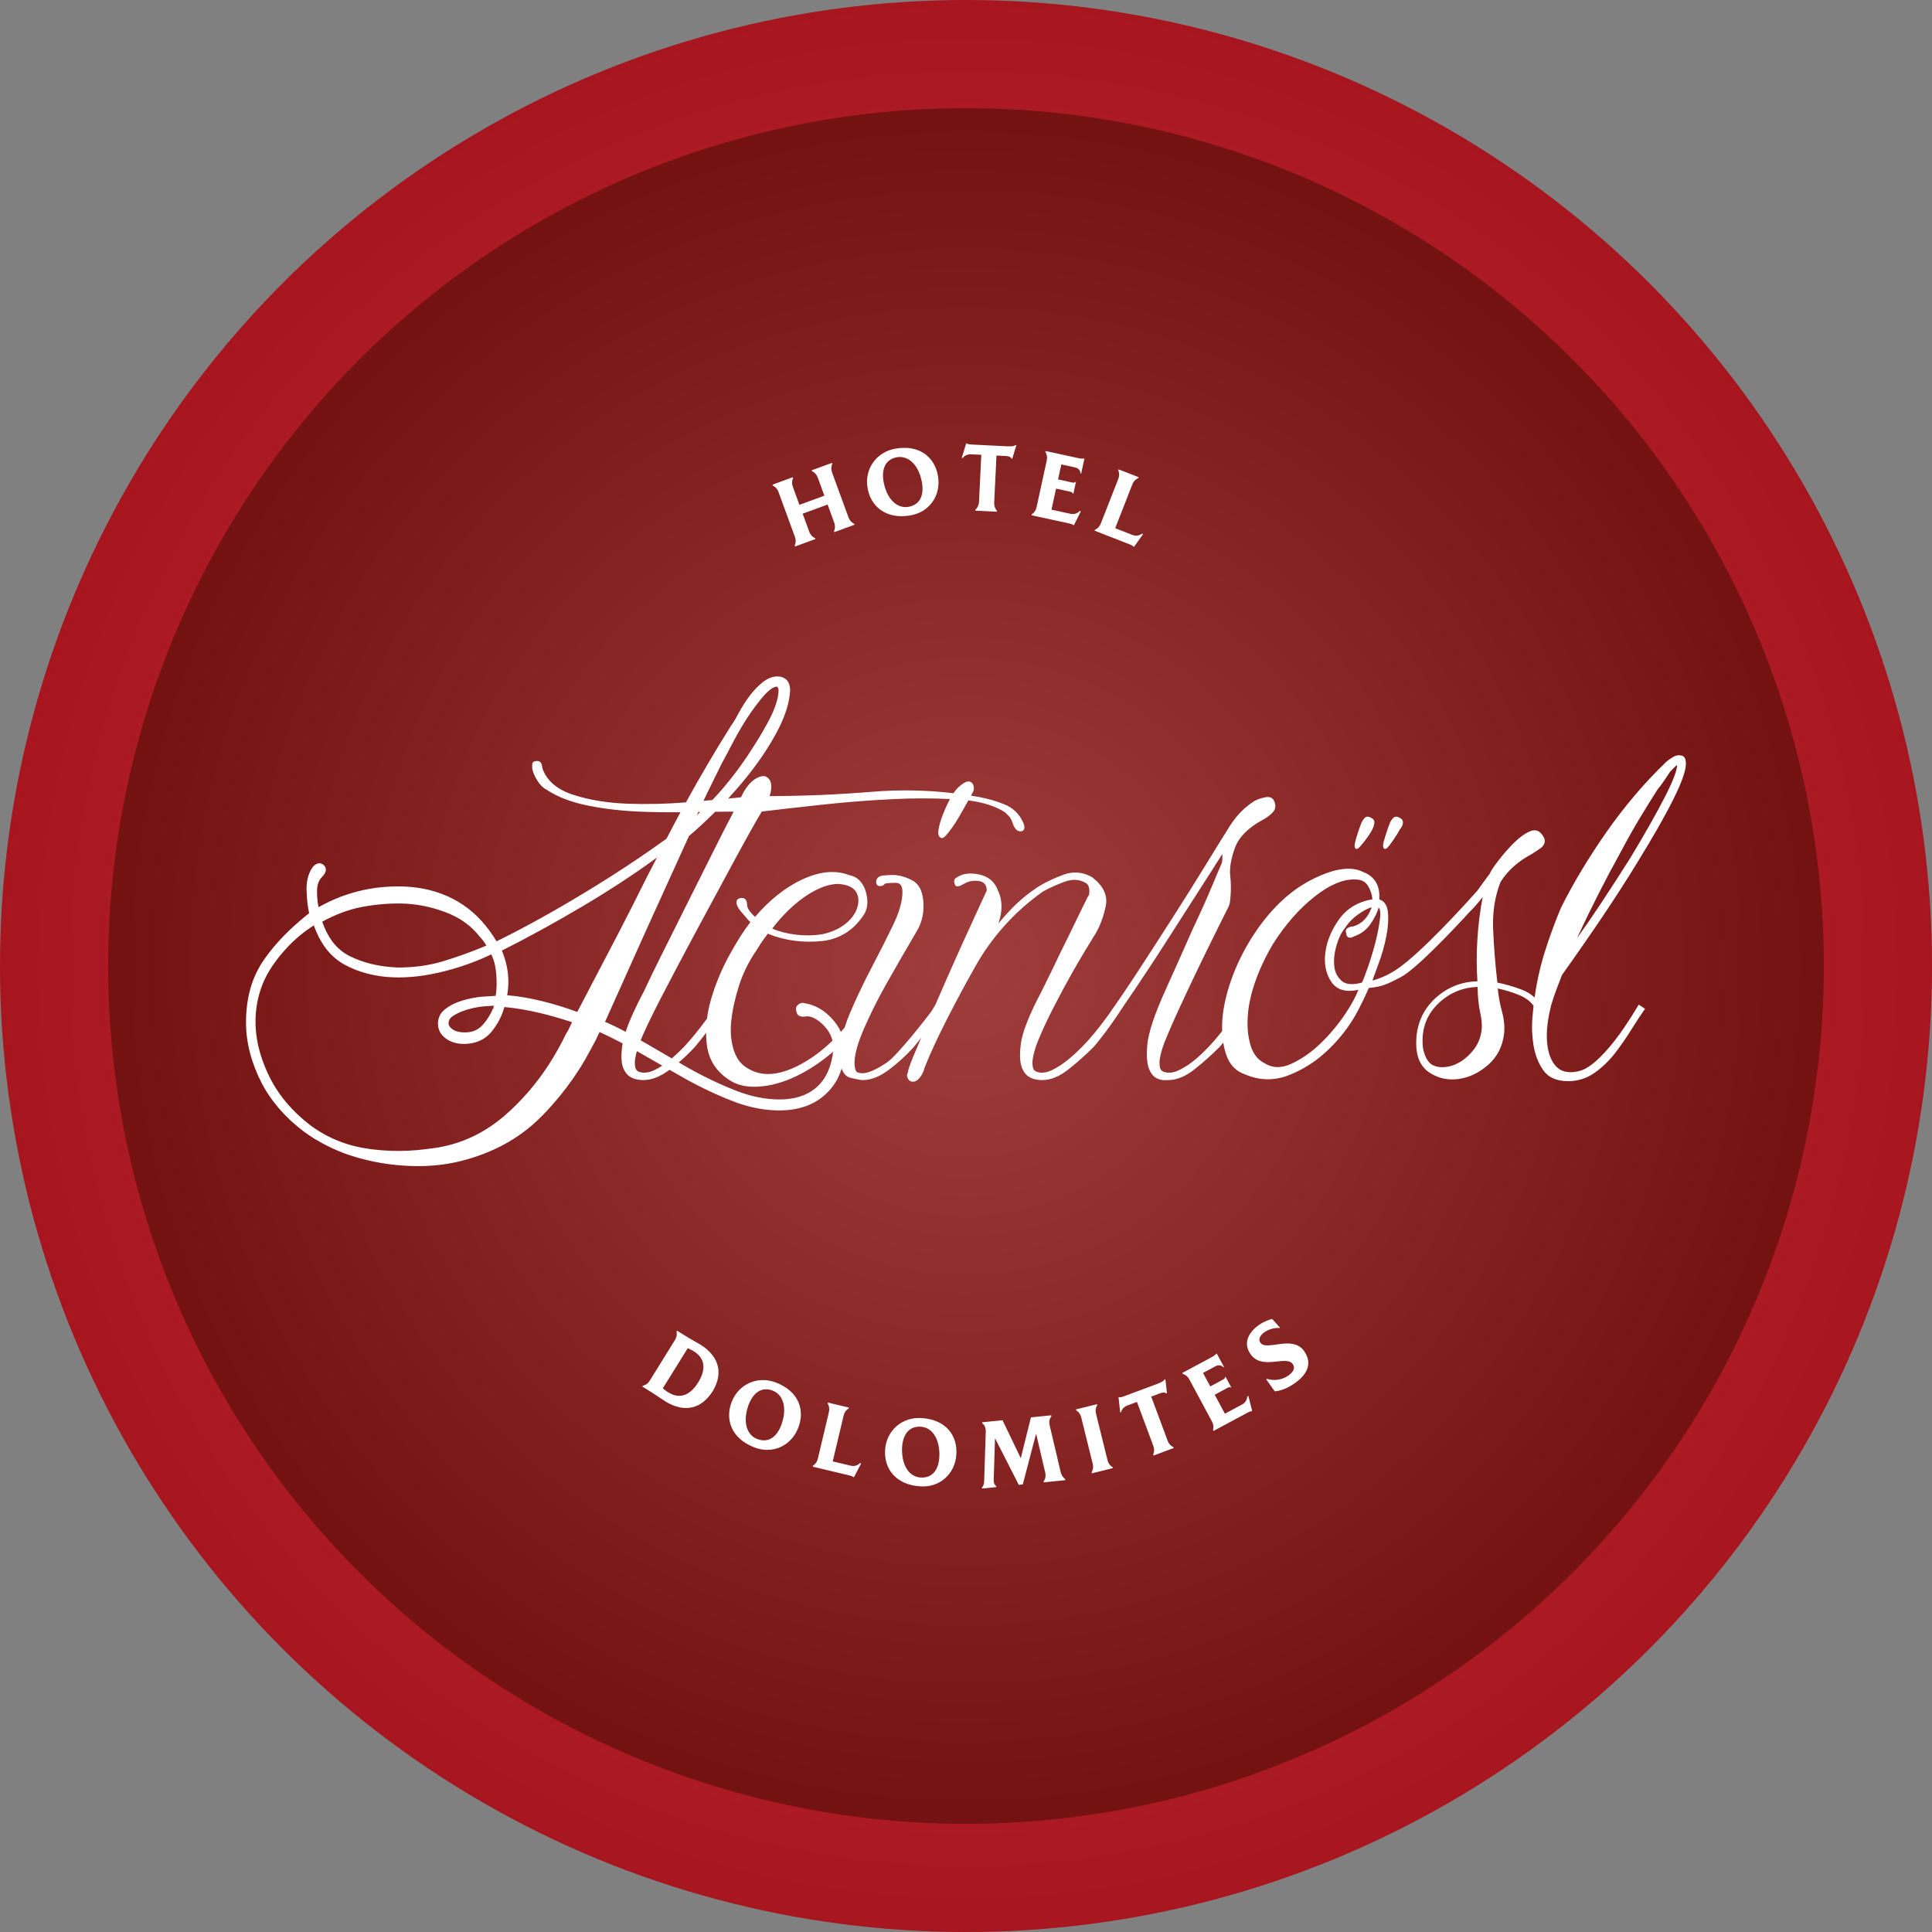
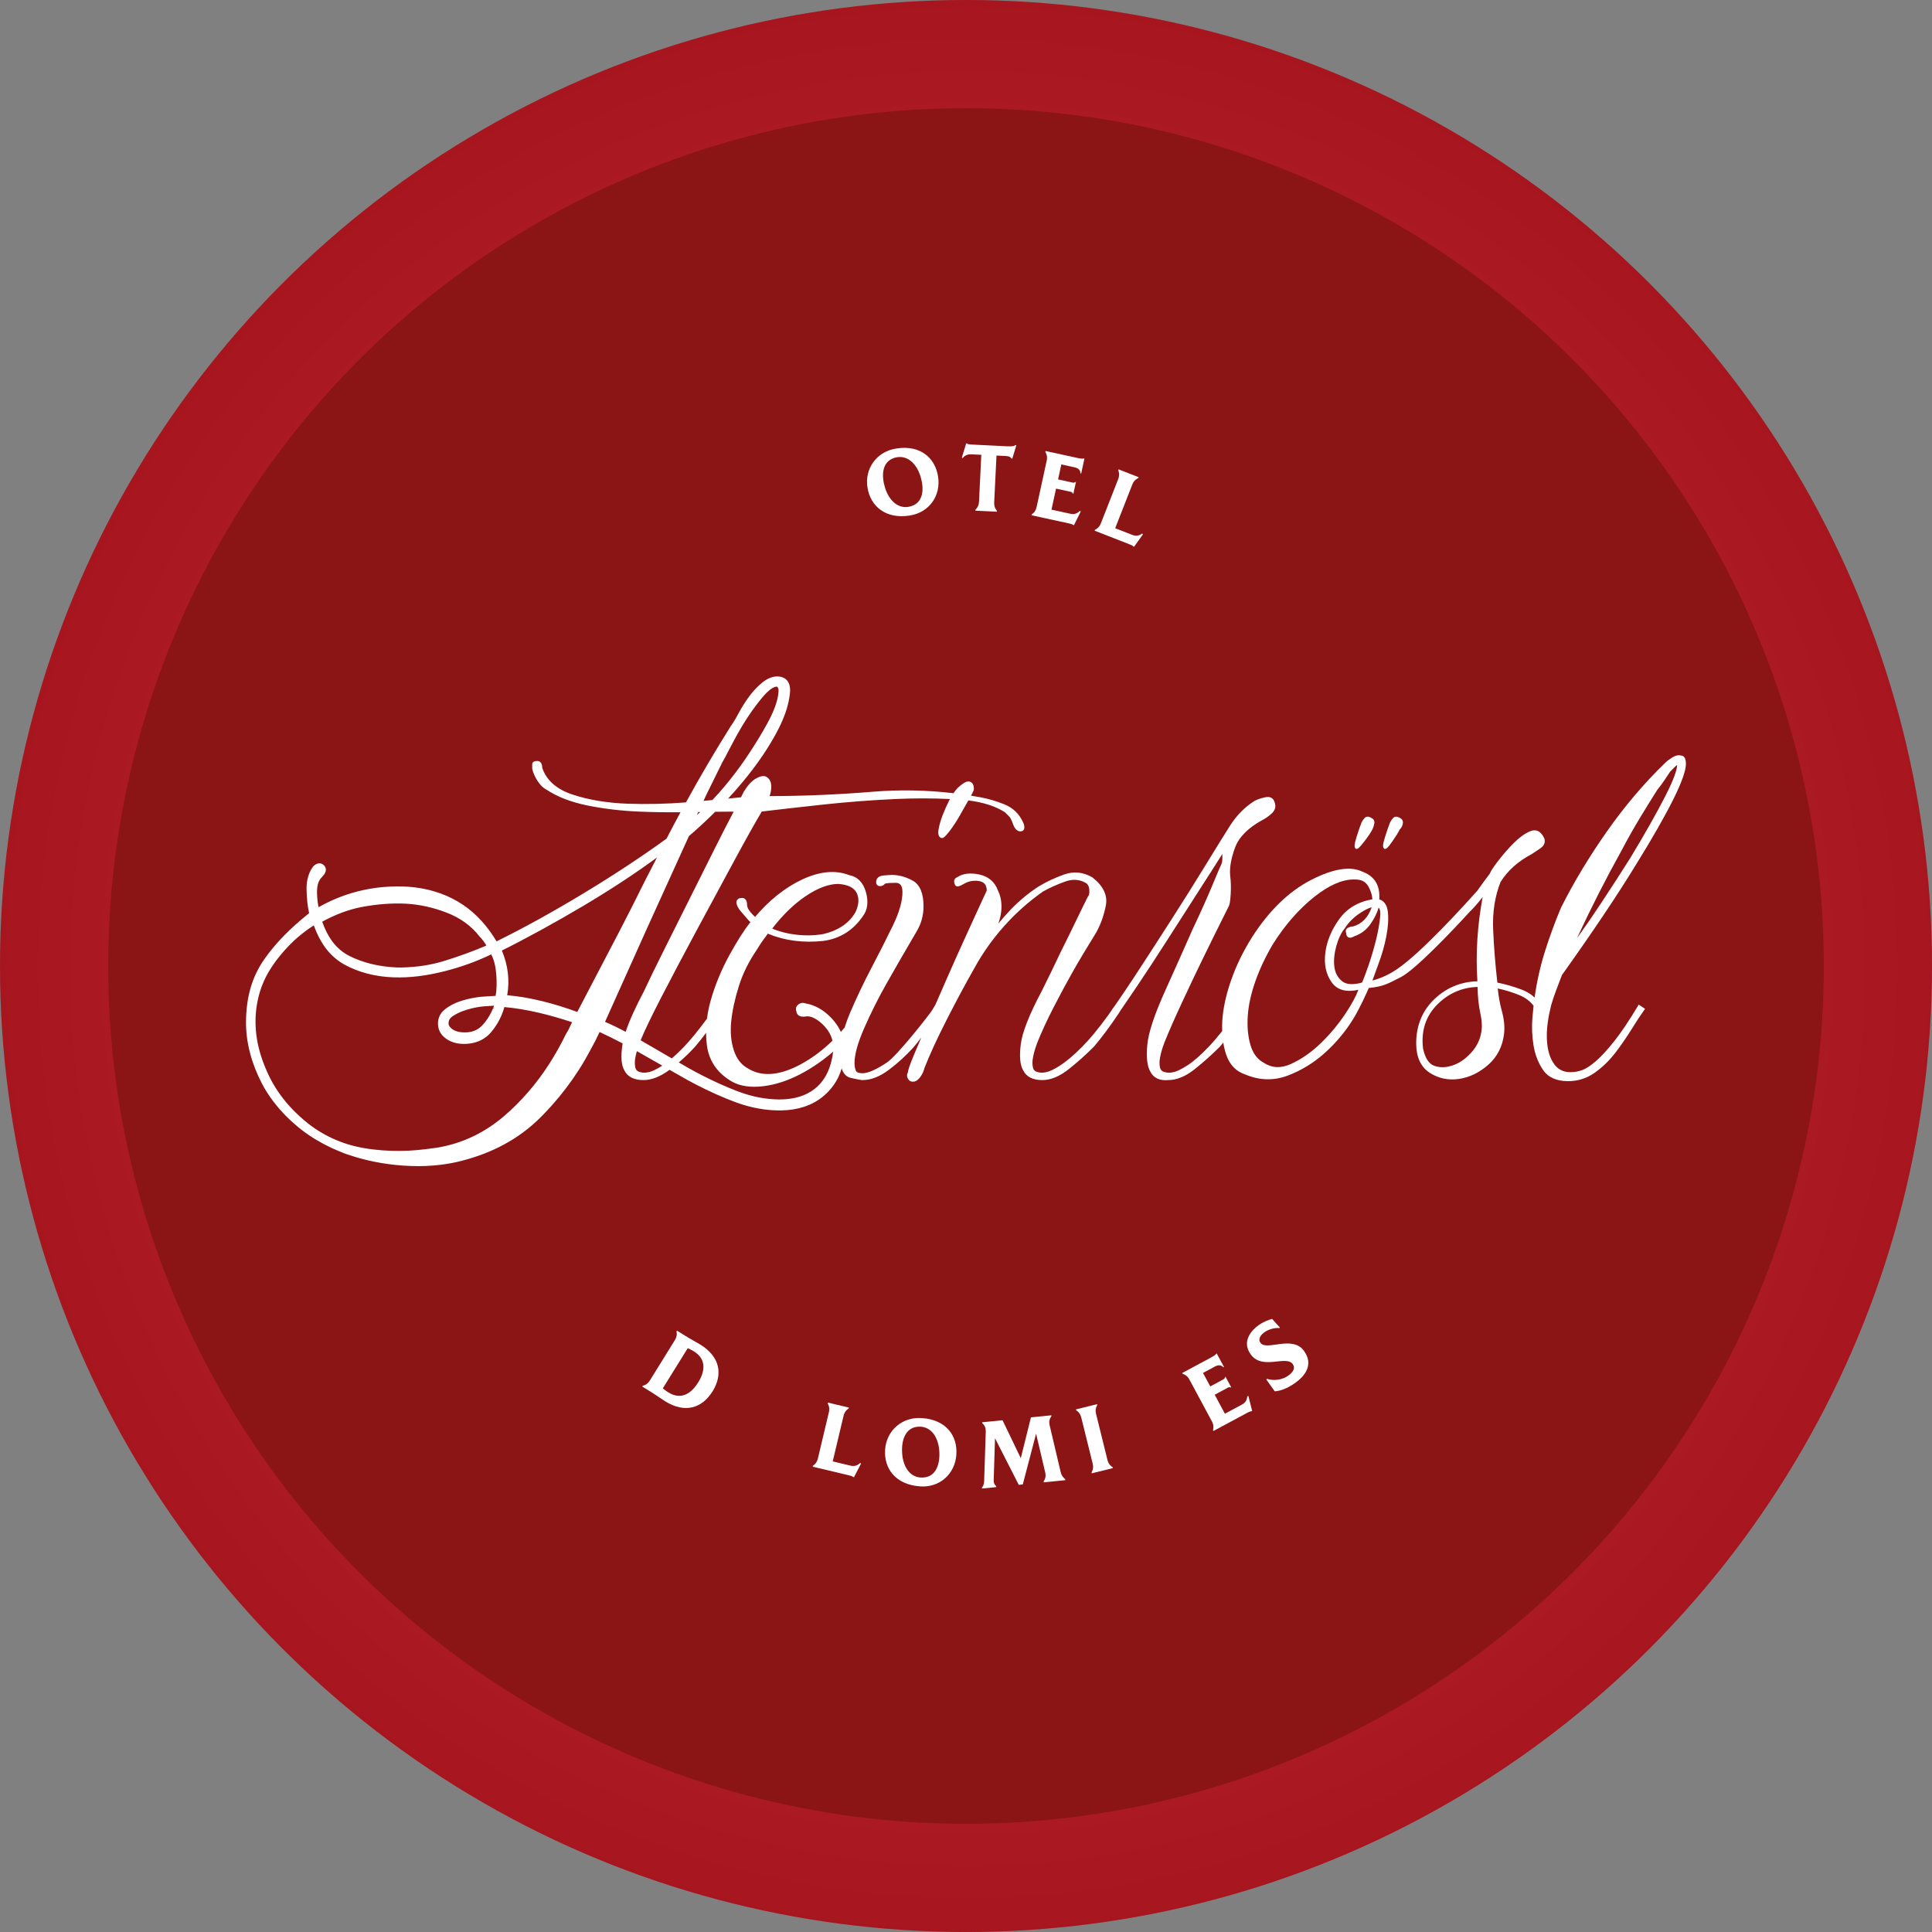
<svg xmlns="http://www.w3.org/2000/svg" xmlns:xlink="http://www.w3.org/1999/xlink" height="640" viewBox="0 0 640 640" width="640">
  <rect x="0" y="0" width="640" height="640" fill="#808080" stroke="none" />
  <linearGradient id="a">
    <stop offset="0" stop-color="#fff" />
    <stop offset="1" />
  </linearGradient>
  <radialGradient id="b" cx="50.079%" cy="50.131%" r="50.172%" xlink:href="#a" />
  <radialGradient id="c" cx="50%" cy="50%" r="50%" xlink:href="#a" />
  <g fill="none">
    <circle cx="320" cy="320" fill="#be1823" r="320" />
    <circle cx="320" cy="320" fill="url(#b)" opacity=".12" r="320" />
    <circle cx="320" cy="320" fill="#8b1415" r="284.16" />
-     <circle cx="320" cy="320" fill="url(#c)" opacity=".17" r="284.16" />
    <g fill="#fff">
      <g transform="translate(255.88 146.89)">
-         <path d="m19.77 9.66 5.41 14.8c.58 1.58 1.67 2.04 1.92 2.18l.11.29-6.72 2.46-.11-.3c.1-.27.64-1.33.06-2.91l-2.17-5.94-8.26 3.03 2.17 5.94c.58 1.58 1.67 2.04 1.95 2.17l.11.29-6.75 2.47-.11-.29c.1-.27.64-1.33.06-2.91l-5.41-14.8c-.58-1.58-1.67-2.04-1.92-2.18l-.11-.3 6.75-2.47.11.29c-.13.28-.67 1.34-.09 2.92l2.17 5.94 8.26-3.03-2.17-5.94c-.58-1.58-1.67-2.04-1.92-2.18l-.11-.29 6.72-2.46.11.29c-.1.27-.64 1.33-.06 2.91z" />
        <path d="m45.46 23.89c-8 1.26-13.03-3.13-13.98-9.32-.98-6.16 2.98-11.89 9.57-12.89 7.99-1.26 12.87 3.15 13.82 9.31.98 6.19-2.82 11.9-9.41 12.89zm3.63-12.83c-1.33-4.44-4.54-7.51-8.64-6.3-4.22 1.29-4.37 5.91-3.19 9.78 1.33 4.44 4.54 7.51 8.63 6.27 4.22-1.26 4.38-5.88 3.19-9.75z" />
        <path d="m80.79.63-1.33 4.4h-.25c-.2-.43-.77-.8-1.73-.85l-3.26-.16-.76 15.54c-.08 1.68.72 2.53.92 2.76l-.02.31-7.14-.35.02-.31c.2-.21 1.11-.98 1.19-2.66l.76-15.54-3.35-.16c-1.83-.09-2.63 1-2.8 1.24l-.31-.11 1.45-4.74h.22c.33.31 1.07.34 1.6.37l11.96.59c1.83.09 2.31-.2 2.61-.44l.24.11z" />
        <path d="m102.15 22.51-2.27 4.57-.24-.05c-.31-.32-1.53-.56-1.53-.56l-12.28-2.67.07-.3c.23-.17 1.25-.78 1.61-2.42l3.35-15.4c.36-1.64-.32-2.62-.46-2.87l.07-.3 10.42 2.27s1.85.44 2.25.2l.21.05-1.08 4.96-.21-.05c0-.29-.12-1.62-1.86-2l-4.5-.98-1.08 4.96 4.86 1.06c.4.09.75-.06.94-.24l.12.03-.85 3.9-.12-.03c-.11-.25-.36-.52-.76-.61l-4.86-1.06-1.51 6.97 6.35 1.38c1.79.39 2.84-.79 3.04-.96l.32.16z" />
        <path d="m122.76 30.08-2.97 4.16-.23-.09c-.26-.37-1.17-.69-1.43-.79l-11.41-4.46.11-.29c.25-.13 1.36-.57 1.97-2.14l5.75-14.68c.61-1.57.1-2.64 0-2.91l.11-.29 6.66 2.6-.11.29c-.28.12-1.39.56-2 2.13l-5.67 14.48 5.77 2.25c1.71.67 2.93-.33 3.16-.47l.28.21z" />
      </g>
      <g transform="translate(212.77 436.89)">
        <path d="m23.27 24.02c-3.54 5.65-9.16 7.33-15.69 3.29-.77-.47-2.96-2.02-4.83-3.18-1.51-.93-2.75-1.7-2.75-1.7l.16-.26c.27-.09 1.44-.31 2.33-1.74l8.31-13.4c.89-1.43.58-2.58.53-2.86l.16-.26s1.24.77 2.75 1.7c1.93 1.2 4.36 2.52 5 2.92 6.53 4.05 7.52 9.83 4.03 15.51zm-4.76-2.95c2.1-3.39 3.01-7.56-1.43-10.31-.95-.59-1.49-.78-2.03-1.04l-8.25 13.29c.47.37.88.76 1.83 1.35 4.44 2.75 7.78.09 9.88-3.3z" />
-         <path d="m37 42.53c-7.54-2.95-9.66-9.27-7.36-15.09 2.27-5.81 8.58-8.75 14.77-6.29 7.54 2.95 9.52 9.21 7.22 15.01-2.28 5.84-8.45 8.84-14.64 6.38zm9.62-9.24c1.1-4.5-.12-8.77-4.28-9.79-4.29-1.01-6.76 2.89-7.69 6.82-1.1 4.5.12 8.77 4.29 9.76 4.28 1.04 6.75-2.86 7.68-6.8z" />
        <path d="m72.47 47.92-2.35 4.54-.24-.06c-.31-.33-1.25-.52-1.52-.59l-11.92-2.84.07-.3c.23-.17 1.26-.76 1.65-2.4l3.65-15.35c.39-1.64-.27-2.63-.4-2.89l.07-.3 6.96 1.66-.07.3c-.26.16-1.3.75-1.69 2.39l-3.6 15.14 6.02 1.43c1.79.42 2.86-.73 3.06-.91l.31.17z" />
        <path d="m91.97 55.48c-8.07-.55-11.99-5.94-11.53-12.19.43-6.22 5.56-10.92 12.21-10.42 8.07.55 11.84 5.93 11.38 12.15-.43 6.25-5.41 10.96-12.05 10.47zm6.41-11.7c-.3-4.62-2.74-8.33-7.01-8.06-4.4.32-5.58 4.78-5.29 8.81.3 4.62 2.74 8.33 7.01 8.03 4.4-.29 5.58-4.75 5.29-8.78z" />
        <path d="m140.09 53.13.03.31-7.15.72-.03-.31c.16-.24.88-1.19.57-2.79l-3.06-13.03-4.41 16.82-1.33.13-7.87-15.44-.44 14.02c-.02 1.1.64 1.72.84 1.86l.03.31-4.74.47-.03-.31c.2-.18.72-.89.74-2.02l.54-16.69c-.02-1.75-.93-2.41-1.17-2.61l-.03-.31 6.75-.68 6.05 12.58 3.36-13.53 6.75-.68.03.31c-.19.24-.92 1.13-.63 2.79l3.65 15.48c.32 1.66 1.33 2.37 1.54 2.57z" />
        <path d="m150.31 31.46 3.79 15.31c.4 1.63 1.44 2.21 1.71 2.37l.07.3-6.98 1.73-.07-.3c.13-.26.78-1.25.37-2.89l-3.79-15.31c-.4-1.63-1.45-2.21-1.68-2.38l-.07-.3 6.98-1.73.07.3c-.16.26-.81 1.26-.4 2.89z" />
-         <path d="m173.29 20.03.51 4.57-.23.09c-.35-.3-1.02-.42-1.92-.08l-3.06 1.14 5.42 14.57c.59 1.58 1.66 2.05 1.93 2.17l.11.29-6.71 2.5-.11-.29c.1-.27.63-1.33.05-2.91l-5.42-14.57-3.15 1.17c-1.72.64-2.03 1.95-2.09 2.24l-.32.02-.54-4.92.2-.08c.42.14 1.12-.12 1.61-.3l11.23-4.18c1.72-.64 2.05-1.1 2.23-1.43z" />
        <path d="m200.77 25.54 1.25 4.96-.22.12c-.45-.05-1.53.57-1.53.57l-11.07 5.95-.15-.27c.06-.28.44-1.41-.35-2.89l-7.47-13.89c-.8-1.48-1.95-1.78-2.22-1.89l-.15-.27 9.4-5.05s1.69-.87 1.84-1.31l.19-.1 2.41 4.47-.19.1c-.19-.22-1.15-1.15-2.71-.31l-4.06 2.18 2.41 4.47 4.38-2.36c.36-.19.53-.53.56-.79l.11-.06 1.89 3.51-.11.06c-.24-.12-.62-.16-.97.03l-4.39 2.36 3.38 6.29 5.73-3.08c1.62-.87 1.65-2.44 1.69-2.71l.35-.08z" />
        <path d="m219.23 10.68c3.18 4.43.37 8.15-2.84 10.46-3.06 2.2-5.36 2.74-6.87 2.87l-2.8-3.9.2-.26c2.2.76 5.09.37 7.02-1.02 1.87-1.35 2.41-2.62 1.52-3.86-2.18-3.04-10.08 2.15-13.93-3.22-3.2-4.46.62-8.21 2.49-9.55 1.87-1.35 3.47-1.84 4.6-2.2 0 0 2.15 2.41 2.59 2.86l-.19.21c-.97-.18-3.26.16-4.9 1.34-1.19.86-2.3 2.19-1.33 3.53 2.04 2.83 10.55-2.72 14.46 2.73z" />
      </g>
      <g transform="translate(458.159 270.534)">
        <path d="m2.681 7.726c1.09-1.57 1.87-2.84 2.36-3.81.48-.48.78-1.03.91-1.63.12-.6-.06-1.03-.55-1.27-.73-.48-1.27-.55-1.63-.18-.36.36-.67.79-.91 1.27-.49 1.21-1.03 2.78-1.63 4.72-.61 1.94-.79 3.03-.55 3.27.24 0 .91-.78 2-2.36z" />
        <path d="m.691 10.666h-.24l-.17-.17c-.4-.39-.46-1.13.4-3.86.6-1.92 1.15-3.52 1.65-4.76.28-.57.63-1.05 1.04-1.47.4-.4 1.14-.71 2.37.11.66.33.96 1 .79 1.87-.14.7-.48 1.32-1 1.86-.51 1-1.3 2.28-2.36 3.8-1.67 2.42-2.08 2.61-2.48 2.61zm3.66-9.48c-.07 0-.12.02-.16.06-.32.32-.59.7-.8 1.12-.47 1.16-1.01 2.74-1.6 4.63-.22.69-.36 1.22-.45 1.62.23-.3.51-.69.87-1.21 1.05-1.52 1.83-2.78 2.32-3.74l.11-.15c.4-.4.65-.84.75-1.34.09-.43-.06-.54-.24-.63-.21-.14-.56-.35-.8-.35z" />
      </g>
      <g transform="translate(448.726 270.534)">
        <path d="m2.864 7.726c1.21-1.57 2.05-2.84 2.54-3.81.24-.48.42-1.03.54-1.63s-.06-1.03-.54-1.27c-.73-.48-1.27-.55-1.63-.18-.36.36-.67.79-.91 1.27-.49 1.21-1.03 2.78-1.63 4.72-.61 1.94-.79 3.03-.54 3.27.24 0 .96-.78 2.18-2.36z" />
        <path d="m.684 10.666h-.24l-.17-.17c-.39-.39-.45-1.14.4-3.86.6-1.93 1.15-3.53 1.65-4.76.28-.57.62-1.05 1.03-1.47.4-.4 1.14-.71 2.37.11.66.33.96 1 .79 1.87-.14.66-.33 1.25-.59 1.78-.51 1.01-1.39 2.33-2.6 3.91-1.85 2.4-2.26 2.59-2.64 2.59zm3.66-9.48c-.07 0-.12.02-.16.06-.32.32-.59.7-.8 1.12-.47 1.16-1.01 2.73-1.6 4.63-.24.78-.39 1.34-.49 1.75.27-.32.63-.76 1.1-1.37 1.17-1.52 2.01-2.77 2.48-3.72.21-.43.38-.93.49-1.49.09-.43-.06-.54-.24-.63-.21-.14-.56-.35-.8-.35z" />
      </g>
      <g transform="translate(81.495 224.076)">
        <path d="m431.785 108.804c.48-1.69 1.03-3.32 1.63-4.9.6-1.57 1.27-3.32 2-5.26 4.84-6.77 9.37-13.3 13.61-19.6 4.23-6.29 8.04-12.22 11.43-17.78 5.08-8.22 9.01-15.12 11.8-20.69 2.78-5.56 4.17-9.44 4.17-11.61 0-1.45-.36-2.18-1.09-2.18-.73-.24-1.58-.06-2.54.54-.97.61-1.7 1.15-2.18 1.63-7.02 6.78-13.49 14.4-19.42 22.87s-10.95 16.82-15.06 25.04c-1.94 4.6-3.69 9.38-5.26 14.34-1.58 4.96-2.72 10.1-3.45 15.42-.05.3-.1.65-.15 1.02-1.21-1.46-2.85-2.59-4.93-3.37-2.9-1.09-5.69-1.87-8.35-2.36-.73-6.29-1.21-12.34-1.45-18.15s.6-11.13 2.54-15.97c2.42-3.87 5.93-7.02 10.53-9.44.73-.48 1.63-1.09 2.72-1.81 1.09-.73 1.51-1.57 1.27-2.54-.97-2.18-2.3-2.9-3.99-2.18-1.7.72-3.45 2-5.26 3.81s-3.51 3.75-5.08 5.81c-1.58 2.06-2.48 3.45-2.72 4.17-1.19 1.54-2.77 3.72-4.22 5.76-2.28 2.56-17.84 20.01-26.53 25.97-3.05 2.09-6.15 3.48-9.53 4.21.48-1.45 1.27-3.63 2.36-6.53s1.93-5.86 2.54-8.89c.6-3.02.78-5.68.54-7.98s-1.21-3.57-2.9-3.81c.48-4.59-1.21-7.62-5.08-9.07-3.87-1.93-9.44-1.03-16.69 2.72-7.26 3.75-13.67 9.98-19.24 18.69-2.9 4.6-5.2 9.32-6.9 14.15-1.69 4.84-2.66 9.32-2.9 13.43-.07 1.19-.07 2.33-.03 3.43-1.7 2.15-3.27 3.97-4.69 5.46-2.66 2.79-5.02 4.84-7.08 6.17s-3.69 2.12-4.9 2.36-2.18.24-2.9 0c-1.21-.24-1.94-.91-2.18-2s-.24-2.23 0-3.45c.24-1.45.73-3.14 1.45-5.08 1.45-3.63 3.39-8.04 5.81-13.25 2.42-5.2 4.77-10.16 7.08-14.88 2.3-4.72 5.14-10.46 8.53-17.24.24-.48.42-1.75.55-3.81.12-2.05.06-4.05-.18-5.99-.24-2.66.3-5.81 1.63-9.44s4.41-6.77 9.25-9.44c.96-.48 1.93-1.14 2.9-2 .96-.85 1.33-1.75 1.09-2.72-.24-1.45-1.03-2.05-2.36-1.81s-2.48.61-3.45 1.09c-3.15 1.94-5.81 4.6-7.98 7.98-1.7 2.67-4.36 6.96-7.99 12.88-3.63 5.93-7.5 12.1-11.61 18.51-4.12 6.41-8.11 12.58-11.98 18.51-2.35 3.59-5.07 7.57-6.86 10.15-.4.46-.81 1.09-1.02 1.47-.57.82-.91 1.3-.91 1.3-3.29 4.54-6.24 8.1-8.8 10.67-2.78 2.79-5.21 4.84-7.26 6.17-2.06 1.33-3.69 2.12-4.9 2.36s-2.18.24-2.9 0c-1.21-.24-1.94-.91-2.18-2s-.24-2.23 0-3.45c.24-1.45.73-3.14 1.45-5.08 1.45-3.63 3.27-7.56 5.44-11.79 2.18-4.23 4.29-8.17 6.35-11.8 2.05-3.63 4.66-7.98 7.8-13.07 1.45-2.66 2.48-5.56 3.08-8.71.6-3.14-.79-6.04-4.17-8.71-2.9-1.69-5.87-2-8.89-.91-3.03 1.09-5.75 2.36-8.17 3.81-3.39 2.18-6.48 4.72-9.25 7.62-2.78 2.9-5.39 6.05-7.8 9.44.73-1.69 1.21-2.54 1.45-2.54v-.36c1.21-1.93 1.93-4.11 2.18-6.53.24-2.42-.13-4.59-1.09-6.53-.97-2.66-2.9-4.29-5.81-4.9-2.9-.6-5.21-.3-6.9.91-.73.24-.85.85-.36 1.81.24.24.96 0 2.18-.73 1.69-.96 3.5-1.27 5.44-.91 1.93.36 2.9 1.63 2.9 3.81-.24.49-1.03 2.18-2.36 5.08s-2.97 6.48-4.9 10.71c-1.94 4.24-3.99 8.84-6.17 13.79-1.29 2.95-2.52 5.75-3.68 8.44-.39.56-1 1.69-1.4 2.26-.89 1.28-11.25 14.64-14.88 17.06s-6.41 3.63-8.35 3.63c-1.45 0-2.36-.36-2.72-1.09-.36-.72-.54-1.69-.54-2.9 0-2.9 1.09-6.83 3.27-11.8 2.18-4.96 4.59-9.8 7.26-14.52 2.66-4.72 6.04-10.58 10.16-17.6 1.45-2.42 2.18-5.08 2.18-7.98 0-4.11-1.09-6.77-3.27-7.99-2.18-1.21-4.36-1.81-6.53-1.81-.73 0-1.7.06-2.9.18-1.21.13-1.81.67-1.81 1.63 0 .49.24.73.73.73s.85-.18 1.09-.54 1.57-.55 3.99-.55c1.93 0 2.9 1.21 2.9 3.63 0 3.15-1.09 6.96-3.27 11.43-2.18 4.48-4.54 9.14-7.08 13.97-2.54 4.84-4.9 9.8-7.08 14.88-.72 1.68-1.31 3.31-1.8 4.89-.65.78-1.31 1.53-1.98 2.25-.12-.33-.22-.66-.37-.98-1.06-2.3-2.72-4.26-4.63-5.87-1.92-1.6-4.26-2.77-6.76-3.16-.25-.11-.54-.18-.84-.14-.16.02-.31.06-.45.13-.13.06-.28.15-.38.22-.23.17-.47.39-.59.72-.12.31-.06.66.06.92 0 .46.26 1.04.76 1.23.49.21.95.19 1.4.16.45-.06.79-.12 1.18-.09.38.02.76.1 1.14.21.75.23 1.46.61 2.14 1.05.32.22.69.46.97.71.32.25.62.53.92.8 1.17 1.12 2.17 2.41 2.83 3.88.32.7.55 1.44.71 2.19-3.36 3.31-6.96 6.03-10.81 8.11-7.38 3.99-13.49 4.41-18.33 1.27-2.18-1.21-3.75-3.27-4.72-6.17s-1.27-6.17-.91-9.8 1.21-7.56 2.54-11.79c1.33-4.23 3.32-8.29 5.99-12.16.73-1.21 1.39-2.23 2-3.09.6-.84 1.27-1.75 2-2.72 5.56 2.42 11.73 3.27 18.51 2.54 5.32-.73 9.56-3.39 12.7-7.98 1.45-1.93 1.75-4.41.91-7.44-.85-3.02-2.6-4.78-5.26-5.26-4.36-1.69-9.38-1.21-15.06 1.45-5.69 2.67-10.95 6.9-15.79 12.7-2.18-1.93-3.27-3.51-3.27-4.72s-.36-1.81-1.09-1.81c-.97 0-1.4.36-1.27 1.09.12.73.54 1.51 1.27 2.36s1.45 1.7 2.18 2.54c.73.85 1.21 1.27 1.45 1.27-2.18 2.67-4.6 6.41-7.26 11.25s-4.72 9.8-6.17 14.88c-.6 2.11-1.02 4.19-1.27 6.24-2.95 4-5.55 7.19-7.8 9.55-1.55 1.62-2.99 2.97-4.34 4.1l-2.61-1.52-8.51-4.95c1.25-3.16 3.61-8.11 7.11-14.87 3.63-7.02 7.56-14.46 11.8-22.32 4.23-7.86 8.35-15.48 12.34-22.86s7.08-12.88 9.26-16.51c6.04-.73 13-1.51 20.87-2.36 7.86-.84 15.72-1.45 23.59-1.81 6.91-.32 13.28-.29 19.17.04-.22.39-.45.79-.66 1.23-.85 1.7-1.58 3.33-2.18 4.9-.61 1.58-1.03 3.03-1.27 4.36s-.12 2.12.36 2.36c.24.24.96-.42 2.18-2 1.21-1.57 2.36-3.32 3.45-5.26 1.04-1.85 2.02-3.58 2.95-5.21 5.39.64 9.67 2.01 12.84 4.12.48.49.96.97 1.45 1.45.48.49.96 1.45 1.45 2.9.48 1.21 1.09 1.81 1.81 1.81.48 0 .73-.24.73-.72s-.13-.96-.36-1.45c-1.21-2.66-3.15-4.54-5.81-5.63s-5.32-1.87-7.98-2.36c-1.28-.24-2.56-.44-3.84-.64.85-1.5 1.3-2.4 1.3-2.63 0-.96-.24-1.57-.73-1.81s-1.09-.12-1.81.36c-.73.49-1.33.97-1.82 1.45-.54.54-1.06 1.21-1.57 1.98-9.01-1.09-17.98-1.27-26.92-.53-11.74.97-23.41 1.45-35.02 1.45v-.36c.48-.97.73-2.12.73-3.45s-.49-2.23-1.45-2.72c-.73-.24-1.7 0-2.9.73-1.21.73-2.42 2.06-3.63 3.99l-1.09 2.18c-1.86.2-3.91.4-6.14.62 1.22-1.28 2.41-2.58 3.57-3.91 4.79-5.48 9.23-11.34 12.78-17.73 1.79-3.17 3.38-6.53 4.32-10.1.23-.89.42-1.8.57-2.71.07-.45.13-.92.17-1.38l.05-.68c0-.31 0-.5-.04-.76-.08-.95-.44-2.04-1.33-2.68-.9-.64-1.94-.71-2.91-.63-1.99.23-3.61 1.46-4.94 2.69-1.36 1.25-2.59 2.65-3.65 4.16-1.06 1.5-2.03 3.05-2.91 4.66-.86 1.6-1.72 3.19-2.77 4.62v.02s-.02.01-.02.01c-5.26 8.35-10.25 16.87-15 25.51-6.56.54-13.12.7-19.68.47-6.9-.24-13.07-1.27-18.51-3.09-5.44-1.81-8.89-4.9-10.34-9.25 0-1.21-.36-1.81-1.09-1.81s-1.09.18-1.09.54v1.27c.24 1.21.79 2.48 1.63 3.81.85 1.33 1.76 2.24 2.72 2.72 3.63 2.42 8.17 4.17 13.61 5.26s11.13 1.76 17.06 2c4.93.2 9.75.25 14.51.2-1.75 3.23-3.47 6.47-5.16 9.73-9.01 6.52-18.34 12.61-27.87 18.36-9.49 5.72-19.16 11.14-29.11 16.02-2.8-4.79-6.48-9.16-11.1-12.3-4.68-3.2-10.17-5.08-15.76-5.75-2.8-.35-5.63-.39-8.44-.24-2.81.14-5.62.5-8.37 1.1-5.44 1.15-10.67 3.23-15.46 6.02-.34-1.41-.55-2.85-.63-4.31-.08-1.52-.14-3.07.3-4.52.21-.72.55-1.4 1.01-1.99.47-.57 1.11-1.09 1.42-1.85.16-.37.21-.83.03-1.23-.2-.4-.49-.67-.88-.86-.39-.18-.86-.14-1.23.04-.37.17-.68.43-.96.71v.01c-1.62 2.15-2.11 4.92-2.02 7.53.1 2.6.3 5.2.91 7.75-5.57 4.42-10.81 9.36-14.91 15.21-2.08 2.91-3.64 6.19-4.62 9.63-.99 3.44-1.42 7.02-1.454 10.59-.046 3.58.424 7.15 1.334 10.6s2.25 6.79 3.89 9.96c1.07 2.04 2.32 3.97 3.71 5.8.05.07.1.13.15.2.47.61.96 1.21 1.46 1.8.12.14.24.28.36.42.46.53.94 1.04 1.42 1.55.17.18.33.36.5.53.48.49.98.97 1.49 1.45.18.17.35.34.54.51.57.52 1.15 1.02 1.74 1.52.13.11.26.23.4.34.75.62 1.52 1.22 2.3 1.8.94.68 1.91 1.33 2.9 1.95.35.22.72.42 1.07.64.63.37 1.25.74 1.9 1.09.52.28 1.05.54 1.57.81.47.23.93.47 1.41.69.68.32 1.37.61 2.06.9.31.13.62.26.93.38.41.16.8.34 1.21.5.42.16.86.28 1.28.43.18.06.36.12.55.18.95.32 1.91.62 2.88.89.06.02.12.03.18.05 3.12.86 6.3 1.51 9.51 1.93 4.9.65 9.88.86 14.81.44 2.47-.21 4.92-.55 7.34-1.09s4.8-1.23 7.14-2.03c4.68-1.62 9.17-3.82 13.26-6.61 2.05-1.4 3.99-2.94 5.81-4.63 1.81-1.68 3.52-3.49 5.17-5.33 3.3-3.69 6.31-7.64 8.97-11.82 1.33-2.09 2.58-4.23 3.74-6.42l1.75-3.27c.53-1.05 1.02-2.14 1.53-3.21 2.91 1.32 5.76 2.74 8.58 4.24-.04.2-.09.43-.12.62-.6 3.87-.42 6.66.54 8.35.97 1.94 2.9 2.9 5.81 2.9 2.66 0 5.5-1.15 8.53-3.45.03-.02.05-.04.08-.06l2.44 1.39c2.14 1.21 4.28 2.46 6.48 3.58 2.19 1.14 4.42 2.21 6.67 3.22 2.26 1 4.54 1.95 6.86 2.8 2.33.84 4.73 1.5 7.17 1.94s4.93.66 7.41.62 4.98-.38 7.35-1.16c2.38-.77 4.61-1.99 6.51-3.64 1.88-1.63 3.46-3.64 4.55-5.9.86-1.79 1.4-3.71 1.69-5.67.2 3.3 1.22 5.17 3.04 5.6 2.06.48 3.33.73 3.81.73 2.66 0 5.44-1.09 8.35-3.27 2.9-2.18 5.56-4.59 7.99-7.26 1.9-2.24 3.79-4.74 5.69-7.47-1.69 3.94-3.16 7.41-4.42 10.38-1.33 3.15-2 5.08-2 5.81-.48.73-.36 1.45.36 2.18.97.48 1.94 0 2.9-1.45.49-.73.85-1.57 1.09-2.54 1.7-4.36 4.17-9.74 7.44-16.15s6.35-12.16 9.26-17.24c2.66-4.84 5.93-9.43 9.8-13.79s8.22-8.22 13.07-11.62c2.18-1.21 4.59-2.3 7.26-3.26 2.66-.97 5.08-.85 7.26.36.96.49 1.51 1.39 1.63 2.72s-.06 2.24-.54 2.72c-.97 1.94-2.3 4.66-3.99 8.17-1.7 3.51-3.39 6.96-5.08 10.34-1.94 4.12-3.99 8.35-6.17 12.7-4.12 7.75-6.41 13.55-6.9 17.42s-.24 6.66.73 8.35c.96 1.94 2.9 2.9 5.81 2.9 2.66 0 5.44-1.15 8.35-3.45 2.9-2.3 5.68-4.78 8.35-7.44 2.66-3.14 5.44-6.9 8.35-11.25.02-.06.03-.1.05-.16 1.5-2.17 3.35-4.89 5.57-8.19 3.27-4.84 6.71-10.1 10.34-15.79 3.63-5.68 7.2-11.25 10.71-16.69 3.5-5.45 6.47-10.1 8.89-13.97-.24.49-.36 1.15-.36 2v2c0 .97-.13 1.7-.36 2.18-.24.49-1.27 2.9-3.08 7.26s-3.94 9.07-6.35 14.15c-2.66 6.05-5.69 12.83-9.07 20.33-3.63 7.98-5.63 13.97-5.99 17.96s-.06 6.84.91 8.53c.96 1.93 2.78 2.78 5.44 2.54 2.66 0 5.44-1.15 8.35-3.45 2.9-2.3 5.68-4.78 8.35-7.44.64-.75 1.28-1.55 1.94-2.37.21 1.89.58 3.65 1.15 5.27 1.09 3.15 3.08 5.2 5.99 6.17 4.59 1.93 9.13 2.05 13.61.36 4.47-1.69 8.53-4.17 12.16-7.44s6.71-6.95 9.25-11.07c2.54-4.11 5.26-10.52 5.26-10.52 4.84-.43 6.25-1.23 10.88-3.63 4.43-2.31 16.18-14.46 22.61-21.54 1.27-1.2 3.43-3.65 5.7-6.76-2.18 10.41-2.9 20.69-2.18 30.85-5.57 0-10.34 1.88-14.33 5.62-3.99 3.75-5.99 8.53-5.99 14.34 0 4.36 1.39 7.44 4.17 9.25s5.86 2.48 9.26 2c3.39-.48 6.53-2 9.44-4.54 2.9-2.54 4.59-5.86 5.08-9.98.24-2.18 0-4.59-.73-7.26-.73-2.66-1.21-5.44-1.45-8.35 2.66.49 5.32 1.27 7.98 2.36 2.23.91 3.92 2.23 5.13 3.91-.14 1.19-.28 2.59-.42 4.25-.24 2.9-.12 5.87.36 8.89.49 3.03 1.51 5.69 3.08 7.98 1.57 2.3 4.17 3.45 7.8 3.45 3.14 0 5.99-.91 8.53-2.72s4.78-3.99 6.71-6.53 3.69-5.08 5.26-7.62 2.96-4.66 4.17-6.35l-1.09-.73c-2.9 4.84-5.51 8.71-7.8 11.61-2.3 2.9-4.36 5.14-6.17 6.71-1.81 1.58-3.39 2.6-4.72 3.08-1.33.49-2.72.73-4.17.73-2.66 0-4.72-1.15-6.17-3.45s-2.18-5.38-2.18-9.25c0-1.45.12-3.02.36-4.72.24-1.69.6-3.5 1.09-5.44zm23.23-51.17c2.18-4.11 4.29-7.86 6.35-11.25 2.05-3.38 3.93-6.41 5.63-9.07.96-1.21 1.81-2.36 2.54-3.45s1.33-2 1.81-2.72c.48-.48 1.03-1.03 1.63-1.63s1.15-.91 1.63-.91v.36c.24 1.7-1.09 5.39-3.99 11.07-2.9 5.69-6.78 12.52-11.61 20.51-2.9 4.6-6.11 9.56-9.62 14.88s-7.32 10.77-11.43 16.33c5.32-11.85 11.01-23.23 17.06-34.12zm-270.01 14.69c4.11-2.78 7.86-4.17 11.25-4.17 3.39.24 5.56 1.33 6.53 3.27.96 1.94.84 4.24-.36 6.9-2.18 3.87-5.93 6.41-11.25 7.62-2.9.49-5.93.54-9.07.18-3.15-.36-6.05-1.15-8.71-2.36 3.63-4.84 7.5-8.65 11.61-11.43zm-27.94-43.73c.6-1.01 1.46-2.61 2.57-4.79l.09-.17c.9-1.65 1.72-3.33 2.65-4.96 1.83-3.27 3.85-6.44 6.11-9.43 1.14-1.48 2.3-2.96 3.6-4.28.66-.64 1.36-1.25 2.15-1.67.39-.21.8-.37 1.22-.45.1 0 .18-.03.3-.03h.18.09c.12.03.28.14.41.27.28.3.47.65.54 1.05.07.37.03.85 0 1.3-.08.91-.25 1.81-.49 2.69-.48 1.77-1.16 3.5-1.96 5.17-.79 1.67-1.71 3.31-2.64 4.93s-1.91 3.21-2.91 4.79c-1.98 3.17-4.08 6.26-6.34 9.24-2.27 2.96-4.65 5.86-7.21 8.57-.22.23-.44.46-.66.69-1.32.12-2.71.25-4.14.38.52-1.11 1.03-2.22 1.56-3.32l4.91-9.98zm-5.09 15.71c-.18.17-.35.34-.52.51-1.17 1.1-2.4 2.16-3.68 3.11.56-1.2 1.12-2.39 1.68-3.58.86-.02 1.71-.03 2.53-.05zm-113.85 31.51c4.86-.92 9.82-1.37 14.77-1.13 4.68.25 9.31 1.27 13.66 2.97 4.37 1.65 8.37 4.36 11.2 8.06s.01.02.01.02c1.06 1.1 1.97 2.34 2.66 3.69-4.89 2.12-9.9 3.93-14.98 5.48-2.58.77-5.22 1.32-7.89 1.66-1.34.17-2.68.29-4.02.36-.67.03-1.35.06-2.01.07h-1.02c-.29.02-.66-.01-.98-.02-5.36-.27-10.73-1.44-15.52-3.84-2.37-1.19-4.42-2.98-5.99-5.14-1.54-2.1-2.65-4.52-3.48-7.01 4.24-2.37 8.81-4.22 13.6-5.16zm-5.18 81.64s-.06-.02-.08-.03c.05.02.11.04.16.06-.02 0-.05-.02-.07-.02zm74.91-41.21c-.21.46-.38.85-.6 1.26-.22.4-.45.8-.7 1.18l-.02.03-.02.04c-1.67 3.47-3.56 6.83-5.65 10.06-2.08 3.24-4.39 6.32-6.91 9.23-2.52 2.9-5.25 5.65-8.16 8.15-2.93 2.47-6.13 4.63-9.56 6.35-3.43 1.71-7.08 3-10.84 3.77-1.87.42-3.77.62-5.71.86-1.91.25-3.83.42-5.75.52-3.85.19-7.71.06-11.54-.38-3.83-.42-7.61-1.23-11.22-2.59-3.6-1.36-7.01-3.23-10.1-5.51-3.06-2.34-5.9-4.99-8.35-7.96-2.47-2.97-4.53-6.25-6.11-9.77-1.59-3.51-2.84-7.2-3.49-11-1.3-7.59-.18-15.68 3.63-22.42 1.91-3.36 4.34-6.42 7.01-9.2 2.69-2.78 5.73-5.22 9.03-7.25.25.75.53 1.48.83 2.21.07.18.15.35.23.52.24.56.49 1.1.77 1.64.06.13.13.25.2.37.3.57.62 1.13.97 1.68.03.05.07.11.1.16.21.33.41.66.63.98 1.63 2.3 3.75 4.28 6.21 5.68 4.95 2.76 10.61 4.08 16.26 4.25 5.66.18 11.31-.66 16.79-2.05 5.41-1.38 10.7-3.27 15.72-5.75 1.3 2.21 1.81 4.81 2.02 7.38.17 2.57.23 5.2-.33 7.7-1.04.03-2.04.12-3.06.18-1.07.09-2.19.1-3.28.27-2.18.32-4.32.81-6.4 1.58-1.03.4-2.04.89-2.98 1.48-.93.59-1.88 1.28-2.49 2.29-.62.98-.86 2.21-.75 3.34.09 1.16.6 2.29 1.41 3.13 1.6 1.69 3.92 2.45 6.16 2.5 2.21.07 4.53-.36 6.48-1.54.97-.59 1.85-1.34 2.56-2.2.73-.86 1.36-1.76 1.94-2.71 1.08-1.79 1.89-3.76 2.4-5.79 4.07.33 8.1 1.03 12.08 1.97 3.91.92 7.77 2.06 11.58 3.32l-.97 2.06zm-26.72-7.73c-.13 0-.29 0-.43.01 1.04-.05 1.83-.09 2.32-.09-.19.56-.4 1.1-.62 1.63-.02.05-.04.09-.06.14-.46 1.11-1.22 2.67-2.45 4.32-.62.81-1.32 1.69-2.25 2.38-.91.69-2.03 1.2-3.25 1.43-1.21.22-2.52.22-3.79.02-1.27-.21-2.44-.71-3.29-1.65-.43-.44-.73-.95-.8-1.48-.06-.56.04-1.18.28-1.69.5-1.06 1.64-1.73 2.76-2.32 2.25-1.16 4.6-1.75 6.62-2.16 2.02-.4 3.75-.45 4.95-.52 1.2-.06 1.89-.1 1.89-.1s-.69.03-1.89.07zm28.89 3.34c-3.92-1.44-7.91-2.71-11.97-3.71-4-.98-8.09-1.71-12.21-2 .5-2.59.63-5.26.32-7.89-.31-2.68-1.08-5.28-2.16-7.74 4.61-2.28 9.15-4.69 13.66-7.15 4.63-2.54 9.22-5.17 13.77-7.86 9.08-5.41 17.96-11.17 26.41-17.51-3.22 6.12-6.34 12.28-9.4 18.46-1.49 2.91-2.96 5.82-4.47 8.72l-13.94 26.68zm8.12 2.87 13.9-30.98 14.19-31.24c2.77-2.32 5.4-4.78 7.97-7.3.32-.31.62-.64.94-.95 2.68-.04 5.13-.05 7.35-.05-1.94 3.63-4.3 8.23-7.08 13.79-2.78 5.57-5.63 11.25-8.53 17.06s-5.69 11.38-8.35 16.69c-2.66 5.33-4.72 9.56-6.17 12.7-3.08 5.79-5.17 10.5-6.28 14.13-2.59-1.4-5.23-2.7-7.95-3.85zm20.23 14.58c-2.06 1.33-3.69 2.12-4.9 2.36s-2.18.24-2.9 0c-1.21-.24-1.93-.91-2.18-2-.24-1.09-.24-2.23 0-3.45.15-.89.4-1.88.73-2.95.24.14.49.27.73.41l9.13 5.2c-.2.14-.41.3-.61.43zm53.18 4.85c-1.12 1.55-2.56 2.88-4.2 3.88-1.63 1.02-3.45 1.71-5.33 2.13-1.89.42-3.81.57-5.77.54-1.94-.02-3.88-.22-5.8-.56-3.84-.66-7.54-1.96-11.13-3.51-3.61-1.52-7.15-3.22-10.6-5.07-1.73-.91-3.42-1.89-5.12-2.89l-1.25-.73c2.17-1.8 4.18-3.71 6-5.72 1.52-1.79 3.08-3.81 4.68-6-.09 1.97-.02 3.91.22 5.81.61 4.72 2.97 8.41 7.08 11.07 2.42 1.69 5.56 2.42 9.44 2.18 3.87-.24 7.86-1.33 11.98-3.26 4.11-1.93 8.17-4.59 12.16-7.99.43-.36.84-.76 1.26-1.15 0 .14.02.27.02.41-.34 3.85-1.34 7.74-3.63 10.84zm6.03-12.01c-.02-.22-.03-.43-.06-.65-.03-.25-.11-.49-.16-.74.18-.18.36-.36.54-.54-.13.66-.23 1.3-.31 1.93zm167.06-10.07c-2.42 3.63-5.21 6.96-8.35 9.98-3.15 3.03-6.48 5.33-9.98 6.9-3.51 1.58-6.71 1.39-9.62-.55-2.18-1.21-3.69-3.26-4.54-6.17-.85-2.9-1.15-6.17-.91-9.8s1.09-7.5 2.54-11.61c1.45-4.11 3.39-8.22 5.81-12.34 4.11-6.53 8.77-11.85 13.97-15.97 5.2-4.11 9.86-6.04 13.97-5.81 2.18 0 3.75.85 4.72 2.54.96 1.7 1.45 3.39 1.45 5.08-4.84.73-8.53 2.85-11.07 6.35-2.54 3.51-4.05 7.14-4.54 10.89s.18 6.9 2 9.44c1.81 2.54 4.9 3.21 9.25 2-.73 2.42-2.3 5.45-4.72 9.07zm5.45-10.17c-3.39.97-5.87.79-7.44-.55-1.58-1.33-2.48-3.08-2.72-5.26s0-4.54.73-7.08 1.69-4.54 2.9-5.99c1.21-1.93 2.9-3.63 5.08-5.08s3.87-2.18 5.08-2.18c-1.21 4.12-3.51 6.66-6.9 7.62-.49 0-.97.13-1.45.36-.49.24-.61.61-.36 1.09 0 1.21.6 1.45 1.81.72 2.18-.72 3.93-2.05 5.26-3.99 1.33-1.93 2.23-3.87 2.72-5.81 1.21.24 1.69 1.58 1.45 3.99-.24 2.42-.73 5.08-1.45 7.98-.73 2.9-1.58 5.75-2.54 8.53-.97 2.78-1.7 4.66-2.18 5.62zm39.55 16.7c-.49 2.42-1.7 4.66-3.63 6.71-1.94 2.06-4.05 3.45-6.35 4.17-2.3.73-4.42.73-6.35 0-1.94-.73-3.27-2.78-3.99-6.17-.73-6.05.91-11.07 4.9-15.06s8.77-5.99 14.33-5.99c0 3.39.3 6.48.91 9.26.6 2.79.66 5.14.18 7.08z" />
        <path d="m56.915 162.214c-3.13 0-6.36-.22-9.66-.66-3.22-.42-6.44-1.08-9.59-1.95l-.18-.05c-.98-.27-1.95-.57-2.91-.89l-1.06-.35c-.26-.09-.53-.17-.79-.27-.25-.09-.5-.2-.75-.3l-.48-.2c-.31-.12-.63-.25-.94-.38-.7-.29-1.39-.59-2.08-.91-.45-.21-.89-.43-1.33-.65l-.34-.17c-.45-.23-.9-.45-1.35-.69-.65-.35-1.28-.73-1.92-1.1l-.38-.22c-.24-.14-.48-.28-.71-.42-1.06-.67-2.02-1.31-2.93-1.97-.79-.59-1.57-1.19-2.33-1.82l-.4-.35c-.6-.5-1.19-1.01-1.76-1.53l-.54-.51c-.51-.48-1.01-.97-1.5-1.47l-.51-.54c-.49-.51-.97-1.04-1.44-1.57l-.36-.43c-.51-.6-1-1.2-1.47-1.82l-.15-.2c-1.5-1.98-2.73-3.91-3.76-5.88-1.73-3.32-3.05-6.71-3.94-10.08-.95-3.59-1.41-7.21-1.35-10.76.04-3.85.53-7.46 1.47-10.74 1-3.54 2.59-6.84 4.7-9.81 3.63-5.17 8.32-9.98 14.73-15.1-.58-2.55-.75-5.11-.84-7.5-.08-2.2.22-5.36 2.13-7.91l.08-.09c.26-.26.63-.59 1.12-.81.53-.27 1.2-.28 1.72-.04.52.25.9.62 1.16 1.12.24.53.23 1.17-.02 1.73-.25.63-.7 1.11-1.1 1.53-.14.15-.28.3-.4.45-.4.5-.7 1.11-.9 1.78-.43 1.39-.35 2.95-.28 4.32.07 1.17.22 2.33.45 3.44 4.79-2.7 9.81-4.61 14.95-5.7 2.73-.59 5.58-.97 8.46-1.11 3.11-.16 5.91-.08 8.54.25 5.93.71 11.47 2.74 16.02 5.85 4.24 2.87 7.93 6.91 11 12.02 8.98-4.42 18.33-9.58 28.58-15.76 10.07-6.08 19.14-12.05 27.72-18.25 1.49-2.88 3.04-5.81 4.63-8.75-4.82.04-9.26-.03-13.55-.21-5.91-.24-11.68-.91-17.15-2.01-5.5-1.1-10.15-2.9-13.82-5.35-.99-.49-1.99-1.48-2.89-2.89-.88-1.38-1.46-2.73-1.71-4.01v-1.39c-.01-.42.21-1.13 1.66-1.13.61 0 1.64.3 1.67 2.3 1.4 4.11 4.75 7.07 9.95 8.8 5.38 1.79 11.55 2.82 18.35 3.06 6.33.22 12.83.08 19.3-.44 4.87-8.86 9.87-17.36 14.86-25.27 1.09-1.49 1.98-3.15 2.77-4.61.88-1.61 1.87-3.2 2.95-4.72 1.1-1.56 2.35-2.99 3.73-4.25 1.28-1.18 3.04-2.58 5.26-2.84.89-.08 2.18-.08 3.32.73.9.65 1.45 1.75 1.58 3.11.03.27.03.47.04.8l-.05.73c-.05.49-.11.96-.18 1.43-.14.89-.33 1.83-.58 2.77-.83 3.16-2.21 6.41-4.37 10.24-3.21 5.77-7.41 11.61-12.85 17.83-.8.91-1.63 1.84-2.52 2.79 1.52-.15 2.94-.29 4.27-.43l.95-1.89c1.3-2.09 2.55-3.45 3.85-4.23 1.37-.82 2.48-1.08 3.38-.78.89.44 1.85 1.34 1.85 3.28 0 1.2-.19 2.29-.57 3.23 11.32-.02 22.84-.51 34.24-1.45 8.8-.72 17.77-.56 26.68.49.48-.7.96-1.29 1.44-1.78.51-.51 1.13-1 1.9-1.52.9-.6 1.71-.74 2.39-.4.7.35 1.05 1.14 1.05 2.34 0 .18 0 .43-.96 2.18 1.01.16 2.02.33 3.03.51 2.7.5 5.43 1.3 8.1 2.39 2.79 1.14 4.85 3.13 6.12 5.92.27.56.42 1.13.42 1.69 0 .81-.5 1.31-1.31 1.31-.99 0-1.78-.73-2.36-2.18-.58-1.72-1.04-2.42-1.32-2.71-.47-.46-.94-.93-1.41-1.41-3-1.98-7.08-3.31-12.15-3.95-.87 1.53-1.79 3.15-2.76 4.87-1.09 1.94-2.27 3.73-3.49 5.33-1.43 1.85-2 2.24-2.47 2.27-.18.01-.36-.04-.5-.14-1.04-.59-.72-2.36-.61-2.95.24-1.35.68-2.85 1.3-4.46.6-1.58 1.34-3.24 2.2-4.95.07-.15.15-.29.22-.43-5.71-.29-11.83-.29-18.18 0-7.8.36-15.72.97-23.56 1.81-8.21.89-14.94 1.65-20.58 2.33-2.14 3.58-5.2 9.04-9.1 16.25-3.99 7.38-8.11 15-12.34 22.86-4.18 7.77-8.15 15.27-11.79 22.31-3.3 6.38-5.62 11.21-6.9 14.36l10.33 6c1.28-1.1 2.62-2.37 3.98-3.79 2.19-2.29 4.77-5.44 7.67-9.37.26-2.06.68-4.14 1.27-6.18 1.46-5.11 3.55-10.15 6.22-15 2.49-4.52 4.8-8.15 6.89-10.81-.26-.22-.59-.56-1.02-1.06l-2.18-2.54c-.79-.93-1.27-1.82-1.4-2.64-.1-.6.09-.99.27-1.2.32-.38.83-.56 1.57-.56.62 0 1.67.31 1.67 2.4 0 .67.47 1.87 2.63 3.88 4.76-5.6 10.01-9.77 15.6-12.39 5.81-2.72 11.03-3.21 15.52-1.47 2.78.5 4.7 2.41 5.61 5.65.89 3.2.56 5.87-1 7.95-3.21 4.7-7.62 7.46-13.09 8.21-6.69.72-12.87-.09-18.4-2.4-.62.83-1.19 1.61-1.72 2.34-.6.84-1.26 1.86-1.97 3.05-2.64 3.83-4.63 7.87-5.93 12.03-1.31 4.17-2.16 8.1-2.52 11.68-.35 3.53-.06 6.75.88 9.56.91 2.75 2.41 4.71 4.45 5.85 4.66 3.02 10.63 2.59 17.77-1.27 3.67-1.99 7.18-4.61 10.45-7.79-.15-.62-.35-1.21-.6-1.76-.58-1.29-1.49-2.54-2.7-3.7-.28-.26-.57-.52-.88-.77-.27-.23-.58-.44-.86-.63-.79-.52-1.45-.84-2.06-1.02-.35-.11-.68-.17-1-.19-.27-.02-.51.01-.83.06l-.25.03c-.54.05-1.09.07-1.7-.2-.68-.26-1.06-1-1.1-1.64-.16-.42-.17-.87-.03-1.25.18-.5.54-.81.8-.99.07-.05.27-.19.5-.29.19-.08.4-.14.6-.17.34-.04.71 0 1.07.15 2.47.39 4.88 1.53 6.97 3.27 2.16 1.82 3.77 3.86 4.79 6.07.02.04.04.08.05.12.42-.47.83-.94 1.25-1.43.5-1.61 1.1-3.23 1.78-4.84 2.17-5.05 4.55-10.07 7.1-14.92 2.54-4.84 4.92-9.53 7.07-13.96 2.13-4.37 3.21-8.13 3.21-11.18 0-2.7-1.24-3.05-2.32-3.05-2.95 0-3.47.28-3.55.33-.31.48-.86.76-1.53.76-.81 0-1.31-.5-1.31-1.31 0-.74.3-2 2.34-2.21 1.28-.12 2.24-.18 2.96-.18 2.26 0 4.56.64 6.82 1.89 2.37 1.32 3.57 4.18 3.57 8.49 0 3-.76 5.79-2.26 8.28-4.09 6.98-7.51 12.9-10.15 17.59-2.62 4.63-5.05 9.5-7.23 14.46-2.13 4.86-3.22 8.75-3.22 11.56 0 1.12.16 2 .48 2.64s1.37.77 2.2.77c1.81 0 4.51-1.19 8.02-3.53 3.54-2.36 13.9-15.71 14.72-16.9.19-.27.43-.67.66-1.08.25-.42.5-.84.7-1.14 1.16-2.68 2.37-5.46 3.66-8.39 2.31-5.26 4.33-9.77 6.17-13.8 1.93-4.23 3.57-7.8 4.9-10.71 1.13-2.47 1.97-4.29 2.3-4.97-.04-1.81-.81-2.8-2.43-3.11-1.78-.33-3.48-.05-5.05.84-1.32.79-2.32 1.2-2.88.63l-.1-.14c-.37-.73-.45-1.32-.25-1.8.1-.25.34-.59.86-.79 1.81-1.26 4.26-1.58 7.29-.96 3.1.65 5.2 2.42 6.24 5.27.98 1.97 1.37 4.27 1.12 6.79-.15 1.49-.48 2.91-.99 4.23 1.34-1.63 2.73-3.19 4.16-4.69 2.8-2.92 5.95-5.52 9.36-7.71 2.46-1.48 5.24-2.77 8.28-3.87 3.17-1.14 6.33-.82 9.38.95 3.62 2.84 5.1 5.96 4.45 9.32-.62 3.2-1.67 6.19-3.15 8.88-3.16 5.1-5.78 9.49-7.81 13.07-2 3.53-4.14 7.5-6.34 11.78-2.17 4.21-3.99 8.17-5.42 11.74-.72 1.93-1.19 3.56-1.42 4.96-.23 1.15-.23 2.22 0 3.23.19.87.74 1.36 1.72 1.55.7.23 1.57.22 2.68 0 1.12-.22 2.7-.99 4.7-2.28 2.01-1.3 4.42-3.35 7.16-6.09 2.53-2.53 5.47-6.09 8.74-10.6.05-.07.11-.16.18-.26l.73-1.04c.22-.39.65-1.05 1.06-1.52 1.81-2.62 4.5-6.54 6.81-10.08 3.85-5.9 7.88-12.13 11.97-18.5 4.12-6.43 8.03-12.65 11.61-18.5 3.68-6.01 6.29-10.22 7.99-12.89 2.22-3.44 4.96-6.19 8.17-8.17 1.06-.53 2.27-.91 3.65-1.17.79-.15 1.46-.03 1.98.33.55.39.91 1.05 1.06 1.96.29 1.15-.14 2.26-1.28 3.26-.99.87-2.01 1.57-3.03 2.08-4.67 2.57-7.7 5.64-8.97 9.12-1.3 3.53-1.84 6.62-1.6 9.18.24 1.96.3 4.01.18 6.07-.17 2.88-.43 3.68-.6 4.04-3.36 6.71-6.23 12.51-8.53 17.24-2.27 4.65-4.65 9.65-7.07 14.87-2.4 5.16-4.35 9.6-5.8 13.22-.72 1.93-1.19 3.56-1.42 4.96-.23 1.15-.23 2.22 0 3.23.19.87.74 1.36 1.72 1.55.7.23 1.57.22 2.68 0 1.12-.22 2.7-.99 4.7-2.28s4.35-3.34 6.97-6.08c1.35-1.41 2.87-3.18 4.52-5.25-.04-1.16-.03-2.24.03-3.27.24-4.14 1.23-8.71 2.93-13.59 1.7-4.86 4.04-9.67 6.95-14.27 5.59-8.75 12.14-15.11 19.46-18.9 7.4-3.82 13.19-4.74 17.22-2.73 3.93 1.47 5.78 4.55 5.45 9.13 1.24.36 2.56 1.41 2.86 4.21.24 2.35.06 5.09-.55 8.16-.61 3.05-1.47 6.07-2.57 8.98-.88 2.35-1.54 4.17-2.01 5.52 2.87-.75 5.6-2.02 8.32-3.88 8.03-5.5 22.26-21.19 26.43-25.87 1.15-1.62 2.83-3.96 4.13-5.65.3-.81 1.21-2.2 2.78-4.24 1.59-2.07 3.31-4.05 5.13-5.87 1.86-1.86 3.69-3.19 5.45-3.93 1.4-.6 3.36-.66 4.75 2.48.24.94.15 2.18-1.48 3.26l-2.72 1.81c-4.54 2.39-8 5.5-10.35 9.26-1.85 4.65-2.69 9.94-2.45 15.64.23 5.6.7 11.54 1.4 17.68 2.57.5 5.27 1.27 8.02 2.31 1.71.64 3.16 1.53 4.32 2.64.73-5.27 1.89-10.43 3.44-15.33 1.57-4.97 3.35-9.81 5.28-14.39 4.13-8.26 9.21-16.71 15.12-25.15 5.92-8.46 12.48-16.18 19.49-22.95.51-.51 1.25-1.07 2.27-1.71 1.08-.67 2.07-.88 2.94-.63.74.04 1.58.57 1.58 2.76s-1.39 6.17-4.24 11.87c-2.79 5.58-6.77 12.55-11.82 20.73-3.37 5.53-7.22 11.52-11.44 17.8-4.2 6.24-8.76 12.82-13.57 19.55-.72 1.91-1.38 3.64-1.97 5.2-.6 1.55-1.14 3.18-1.61 4.84-.48 1.91-.84 3.72-1.07 5.37-.24 1.65-.36 3.21-.36 4.64 0 3.74.7 6.75 2.09 8.94 1.35 2.14 3.21 3.18 5.68 3.18 1.39 0 2.73-.23 3.97-.69 1.26-.46 2.79-1.46 4.54-2.98 1.76-1.53 3.81-3.76 6.1-6.64 2.28-2.89 4.9-6.78 7.76-11.55l.31-.52 2.1 1.4-.35.49c-1.19 1.66-2.58 3.78-4.15 6.32-1.59 2.56-3.37 5.14-5.29 7.67-1.97 2.58-4.27 4.82-6.84 6.65-2.63 1.88-5.61 2.83-8.87 2.83-3.82 0-6.61-1.25-8.28-3.7-1.61-2.34-2.68-5.11-3.18-8.22-.49-3.05-.61-6.09-.37-9.03.13-1.57.26-2.9.39-4.04-1.16-1.53-2.75-2.72-4.75-3.53-2.35-.96-4.74-1.69-7.11-2.18.25 2.57.71 5.08 1.36 7.47.74 2.71.99 5.23.74 7.48-.5 4.25-2.28 7.73-5.28 10.35-2.98 2.61-6.25 4.18-9.74 4.67-3.52.5-6.77-.2-9.66-2.08-2.94-1.92-4.44-5.2-4.44-9.74 0-5.94 2.08-10.91 6.17-14.76 3.94-3.7 8.68-5.64 14.11-5.77-.6-9.16-.02-18.53 1.74-27.91-1.78 2.28-3.3 3.94-4.24 4.82-6.25 6.88-18.13 19.23-22.74 21.63l-.4.21c-4.18 2.17-5.8 3.02-10.34 3.46-.59 1.36-2.96 6.71-5.17 10.28-2.55 4.14-5.7 7.9-9.36 11.2-3.67 3.31-7.83 5.85-12.34 7.55-4.61 1.74-9.33 1.61-14.04-.37-3.03-1-5.17-3.2-6.31-6.52-.43-1.25-.76-2.6-.99-4.04-.37.45-.73.89-1.09 1.32-2.71 2.71-5.53 5.23-8.43 7.52-2.99 2.37-5.92 3.57-8.71 3.57-2.87.26-4.89-.71-5.96-2.86-1.02-1.78-1.34-4.68-.97-8.84.37-4.04 2.4-10.15 6.04-18.15 3.28-7.27 6.33-14.11 9.07-20.32 2.44-5.13 4.57-9.88 6.35-14.14 1.83-4.4 2.85-6.79 3.1-7.29.14-.28.3-.84.3-1.92v-1.39c-2.05 3.26-4.51 7.11-7.46 11.69-3.51 5.44-7.08 11.01-10.7 16.69-3.63 5.68-7.11 11-10.35 15.8-2.2 3.27-4.04 5.97-5.53 8.13l-.09.21c-2.91 4.36-5.73 8.16-8.39 11.3-2.71 2.71-5.53 5.23-8.43 7.52-2.99 2.37-5.92 3.57-8.71 3.57-3.13 0-5.26-1.08-6.33-3.23-1.03-1.79-1.29-4.64-.78-8.68.49-3.93 2.83-9.86 6.96-17.62 2.13-4.27 4.21-8.54 6.16-12.68 1.69-3.39 3.39-6.84 5.08-10.35s3.02-6.23 4-8.17l.11-.15c.24-.24.5-.83.38-2.26-.11-1.12-.54-1.86-1.32-2.25-2.06-1.14-4.28-1.25-6.8-.33-2.61.95-5.03 2.04-7.18 3.23-4.74 3.33-9.1 7.2-12.91 11.49-3.83 4.3-7.1 8.91-9.72 13.68-2.87 5.03-5.98 10.82-9.25 17.22-3.24 6.36-5.73 11.77-7.42 16.1-.23.96-.62 1.87-1.15 2.65-1.43 2.15-2.77 2.08-3.65 1.65l-.15-.11c-1.14-1.14-.86-2.17-.53-2.76.05-.63.4-1.97 2.03-5.86.73-1.72 1.53-3.6 2.4-5.65-.91 1.18-1.8 2.3-2.69 3.35-2.45 2.69-5.16 5.16-8.08 7.35-2.99 2.24-5.92 3.38-8.7 3.38-.33 0-1.1-.08-3.94-.74-1.41-.33-2.41-1.38-2.97-3.12-.3 1.01-.66 1.98-1.1 2.88-1.08 2.27-2.71 4.37-4.69 6.09-1.92 1.67-4.18 2.93-6.71 3.75-2.29.75-4.83 1.15-7.52 1.19-2.44.04-4.96-.16-7.52-.63-2.39-.43-4.83-1.09-7.26-1.96-2.13-.78-4.39-1.7-6.9-2.82-2.19-.98-4.45-2.07-6.7-3.24-1.79-.91-3.56-1.92-5.27-2.9l-3.34-1.9c-3.07 2.27-5.96 3.4-8.65 3.4-3.13 0-5.26-1.08-6.33-3.22-1.03-1.8-1.23-4.65-.6-8.7.01-.07.03-.15.04-.22-2.64-1.4-5.15-2.64-7.64-3.78l-.24.5c-.35.74-.69 1.48-1.06 2.2l-1.75 3.28c-1.16 2.19-2.42 4.37-3.76 6.46-2.66 4.16-5.69 8.16-9.03 11.9-1.93 2.15-3.58 3.85-5.21 5.36-1.83 1.69-3.81 3.27-5.88 4.68-4.01 2.74-8.52 4.99-13.4 6.68-2.44.84-4.86 1.53-7.2 2.05-2.33.51-4.75.87-7.42 1.1-1.72.15-3.48.22-5.28.22zm-23.71-5.24c.22.08.44.15.67.22l1.07.35c.94.31 1.89.61 2.85.88l.17.05c3.1.85 6.27 1.5 9.44 1.92 5.11.68 10.05.83 14.69.44 2.61-.22 4.99-.58 7.27-1.08 2.3-.51 4.68-1.19 7.07-2.02 4.78-1.66 9.2-3.86 13.12-6.54 2.03-1.38 3.96-2.92 5.75-4.57 1.6-1.49 3.23-3.17 5.14-5.29 3.29-3.68 6.29-7.64 8.92-11.74 1.32-2.06 2.57-4.21 3.71-6.38l1.75-3.27c.35-.7.69-1.43 1.04-2.16l.73-1.54.52.24c2.8 1.27 5.62 2.67 8.61 4.26l.38.2-.13.68c-.03.12-.05.23-.07.34-.58 3.72-.42 6.4.48 7.97.88 1.76 2.61 2.61 5.3 2.61 2.52 0 5.27-1.12 8.18-3.33l.31-.23.41.13 3.67 2.09c1.7.97 3.46 1.97 5.22 2.87 2.24 1.16 4.47 2.24 6.64 3.21 2.49 1.11 4.72 2.02 6.82 2.79 2.36.85 4.75 1.49 7.07 1.91 2.48.45 4.93.65 7.29.61 2.58-.04 5-.42 7.18-1.13 2.38-.77 4.51-1.96 6.31-3.52 1.86-1.61 3.38-3.59 4.4-5.71.79-1.64 1.34-3.49 1.64-5.5l.36-2.5-.18-2.12c-.01-.18-.03-.35-.05-.53-.02-.13-.05-.27-.08-.4-.02-.1-.05-.2-.07-.31l-.06-.3 2.13-2.22-.39 1.97c-.13.64-.23 1.28-.31 1.9l-.33 2.43.13 2.11c.19 3 1.06 4.71 2.59 5.07.51.12.96.22 1.35.31-.41-.23-.71-.54-.91-.93-.41-.81-.61-1.85-.61-3.16 0-2.97 1.12-7.02 3.31-12.03 2.2-5 4.65-9.9 7.29-14.57 2.65-4.7 6.07-10.62 10.17-17.61 1.39-2.32 2.1-4.9 2.1-7.69 0-3.87-1-6.38-2.97-7.48-2.08-1.16-4.19-1.74-6.25-1.74-.68 0-1.61.06-2.85.18-1.13.12-1.29.58-1.29 1.05 0 .08 0 .12.02.14h.13c.36 0 .51-.14.61-.29.26-.4.83-.8 4.47-.8 1.59 0 3.49.73 3.49 4.21 0 3.22-1.12 7.15-3.33 11.69-2.16 4.44-4.54 9.14-7.08 13.99-2.53 4.82-4.9 9.81-7.06 14.84-.69 1.6-1.28 3.23-1.77 4.83l-.11.2c-.66.79-1.33 1.54-2 2.28l-.65.7-.44-1.2c-.07-.21-.15-.43-.24-.63-.94-2.05-2.45-3.95-4.48-5.66-1.95-1.63-4.18-2.67-6.47-3.03l-.15-.04c-.13-.06-.33-.12-.53-.09-.1.01-.2.04-.29.08-.08.03-.19.1-.27.16-.22.16-.33.29-.39.45s-.02.35.04.47l.05.12v.13c0 .26.15.6.39.69.38.17.74.15 1.14.12l.21-.03c.35-.05.68-.09 1.06-.06.4.02.83.1 1.26.24.72.22 1.46.59 2.28 1.12.4.27.76.51 1.04.76.31.24.62.53.93.81 1.33 1.28 2.33 2.64 2.96 4.07.32.71.57 1.49.75 2.3l.07.31-.23.22c-3.41 3.36-7.09 6.13-10.95 8.21-7.54 4.08-13.91 4.5-18.92 1.25-2.27-1.26-3.95-3.45-4.95-6.48-.99-2.96-1.3-6.34-.93-10.04.37-3.66 1.23-7.67 2.56-11.91 1.34-4.27 3.38-8.42 6.06-12.31.71-1.18 1.39-2.23 2-3.09.6-.85 1.28-1.76 2-2.73l.28-.37.14.06.31-.42c3.66-4.87 7.61-8.76 11.75-11.56 4.2-2.84 8.09-4.27 11.58-4.27 3.63.26 5.99 1.47 7.05 3.59 1.04 2.1.92 4.59-.35 7.4-2.11 3.76-5.63 6.32-10.49 7.66 4.49-.95 8.17-3.47 10.93-7.5 1.36-1.82 1.63-4.09.83-6.96-.79-2.81-2.36-4.4-4.81-4.85-4.29-1.65-9.2-1.17-14.71 1.41-5.59 2.62-10.83 6.84-15.59 12.55l-.38.46-.05-.05-.28.31c-2.15 2.64-4.58 6.39-7.2 11.16-2.63 4.77-4.69 9.74-6.12 14.76-.58 2.03-1 4.1-1.25 6.15l-.02.15-.09.12c-2.96 4.03-5.6 7.26-7.85 9.6-1.5 1.57-2.97 2.96-4.38 4.14l-.31.26-11.91-6.92.18-.47c1.25-3.16 3.65-8.19 7.13-14.93 3.64-7.04 7.61-14.56 11.8-22.33 4.23-7.86 8.35-15.48 12.34-22.86 4-7.38 7.12-12.95 9.27-16.54l.15-.24.28-.03c5.7-.68 12.52-1.46 20.88-2.36 7.86-.84 15.81-1.46 23.63-1.82 4.62-.21 9.11-.27 13.41-.18-6.9-.51-13.8-.49-20.6.07-11.68.96-23.48 1.45-35.07 1.45h-.58v-1.08l.06-.12c.44-.88.66-1.95.66-3.19 0-1.1-.37-1.82-1.13-2.2-.47-.15-1.31.09-2.34.71-1.12.67-2.28 1.95-3.43 3.8l-1.2 2.41-.32.03c-1.86.2-3.91.4-6.14.62l-1.55.15 1.08-1.13c1.3-1.36 2.46-2.63 3.56-3.89 5.38-6.16 9.54-11.93 12.71-17.63 2.11-3.74 3.46-6.91 4.26-9.96.23-.9.42-1.8.55-2.65.07-.45.12-.9.17-1.35l.05-.67c0-.24 0-.41-.03-.65-.05-.6-.27-1.68-1.1-2.28-.63-.45-1.42-.61-2.52-.52-1.88.22-3.44 1.47-4.59 2.54-1.32 1.2-2.52 2.57-3.56 4.06-1.05 1.49-2.02 3.04-2.88 4.61-.8 1.5-1.71 3.19-2.81 4.69-5.03 7.97-10.07 16.54-14.97 25.48l-.15.27-.31.03c-6.63.54-13.27.7-19.75.47-.49-.02-.97-.04-1.46-.06 1.81.16 3.65.28 5.49.35 4.57.19 9.31.25 14.48.2h.99s-.47.86-.47.86c-1.77 3.26-3.5 6.53-5.15 9.72l-.06.12-.11.08c-8.64 6.25-17.77 12.27-27.91 18.39-10.46 6.3-20 11.55-29.15 16.04l-.49.24-.27-.47c-3.03-5.17-6.71-9.25-10.93-12.11-4.4-3.01-9.76-4.97-15.51-5.66-2.57-.32-5.29-.4-8.34-.24-2.82.14-5.6.51-8.28 1.09-5.27 1.11-10.41 3.11-15.29 5.96l-.67.39-.18-.76c-.34-1.41-.56-2.89-.65-4.41-.07-1.48-.16-3.14.33-4.72.24-.81.61-1.55 1.11-2.18.15-.18.3-.34.46-.51.36-.38.7-.75.88-1.2.1-.22.16-.52.04-.77-.13-.25-.32-.44-.6-.57-.2-.09-.48-.08-.72.04-.34.16-.61.4-.81.6-1.66 2.22-1.93 5.1-1.86 7.11.1 2.44.27 5.06.89 7.63l.09.36-.29.23c-6.47 5.13-11.17 9.93-14.79 15.09-2.04 2.86-3.56 6.04-4.53 9.45-.91 3.18-1.39 6.69-1.43 10.44-.05 3.45.39 6.96 1.32 10.45.87 3.28 2.16 6.59 3.85 9.84 1 1.92 2.19 3.79 3.66 5.72l.15.2c.46.6.94 1.19 1.43 1.77l.35.42c.45.52.92 1.03 1.4 1.53l.5.52c.48.49.97.96 1.47 1.43l.53.5c.56.51 1.14 1.01 1.72 1.5l.4.34c.74.61 1.5 1.21 2.28 1.78.89.64 1.82 1.27 2.86 1.92.22.14.45.27.67.4l.39.23c.62.37 1.24.74 1.87 1.08.43.24.87.45 1.31.67l.24.12c.53.26.96.48 1.4.68.67.31 1.35.61 2.04.89.31.13.61.25.92.38l.5.21c.21.09.41.17.62.25v-.04s.01.01.01.01v.03c.02 0 .05.02.07.03v-.04.04h.01v-.04.04c.02 0 .04.01.05.02l.02-.04v.04zm187.35-23.97c.31.13 1.03.29 2.07-1.29.45-.67.79-1.46 1.01-2.36 1.72-4.44 4.23-9.89 7.49-16.28 3.27-6.42 6.39-12.23 9.27-17.26 1.16-2.12 2.45-4.2 3.86-6.24l1.19-2.77c.67-1.55 1.07-2.29 1.41-2.63v-.21l.09-.14c1.15-1.85 1.86-3.96 2.09-6.28.23-2.29-.12-4.38-1.03-6.21-.52-1.42-1.3-2.51-2.36-3.3.61.75.92 1.76.92 3.04v.14l-.06.12c-.27.54-1.15 2.43-2.35 5.06-1.33 2.9-2.97 6.48-4.9 10.71-1.84 4.03-3.86 8.53-6.17 13.78-1.29 2.95-2.51 5.75-3.68 8.44l-.06.1c-.19.28-.44.7-.69 1.11-.24.4-.47.8-.66 1.08l1.06-1.53-2.26 5.27c-1.69 3.94-3.16 7.41-4.42 10.37-1.61 3.82-1.95 5.15-1.95 5.58v.18l-.1.15c-.23.35-.36.75.22 1.37zm207.16-24.27s-.03.24-.03.24c-.14 1.18-.28 2.58-.42 4.23-.23 2.85-.11 5.8.36 8.75.47 2.94 1.48 5.55 2.99 7.75 1.47 2.15 3.86 3.2 7.32 3.2 3.01 0 5.76-.88 8.19-2.61 2.47-1.77 4.69-3.93 6.59-6.41 1.9-2.5 3.66-5.05 5.23-7.58.04-.06.07-.12.11-.18-1.37 2.05-2.67 3.85-3.88 5.38-2.36 2.98-4.4 5.2-6.24 6.79-1.86 1.61-3.5 2.68-4.9 3.19-1.38.5-2.85.76-4.37.76-2.86 0-5.11-1.25-6.66-3.72-1.5-2.38-2.27-5.6-2.27-9.56 0-1.48.12-3.1.37-4.8.24-1.7.61-3.55 1.1-5.5v-.02c.49-1.7 1.05-3.37 1.65-4.95.6-1.57 1.27-3.32 1.99-5.26l.07-.13c4.82-6.75 9.4-13.34 13.6-19.58 4.22-6.27 8.06-12.25 11.42-17.76 5.04-8.15 9-15.1 11.77-20.64 2.73-5.47 4.11-9.28 4.11-11.35 0-.48-.05-1.6-.51-1.6l-.18-.03c-.56-.18-1.24-.02-2.05.48-.93.58-1.63 1.1-2.07 1.55-6.96 6.72-13.47 14.39-19.35 22.79s-10.93 16.8-15.02 24.97c-1.9 4.51-3.66 9.32-5.23 14.25-1.55 4.89-2.71 10.05-3.42 15.33-.05.31-.1.66-.15 1.02l-.14 1.02zm-103.84-52.86 1.01.57c-.2.4-.3.98-.3 1.74v2c0 1.06-.14 1.86-.42 2.44-.16.33-.83 1.85-3.07 7.22-1.78 4.28-3.92 9.05-6.36 14.18-2.73 6.2-5.78 13.04-9.07 20.31-3.59 7.89-5.58 13.87-5.94 17.78-.35 3.86-.07 6.61.83 8.19.87 1.74 2.46 2.46 4.89 2.25 2.57 0 5.26-1.12 8.04-3.32 2.86-2.26 5.65-4.75 8.3-7.4.6-.71 1.24-1.5 1.89-2.32l.88-1.11.15 1.41c.2 1.86.58 3.6 1.12 5.15 1.04 3 2.88 4.89 5.62 5.81 4.47 1.88 8.9 2 13.22.37 4.38-1.65 8.41-4.12 11.97-7.33 3.58-3.22 6.65-6.9 9.15-10.94 2.49-4.02 5.2-10.38 5.22-10.45l.14-.32.34-.03.23-.69c.47-1.42 1.24-3.56 2.37-6.56 1.07-2.85 1.92-5.82 2.51-8.8.59-2.95.77-5.58.54-7.81-.21-2.01-1-3.09-2.41-3.3l-.47-.07-.45.07c-4.65.7-8.25 2.76-10.68 6.12-2.47 3.42-3.96 6.99-4.43 10.62-.46 3.58.17 6.61 1.89 9.02 1.02 1.42 2.45 2.19 4.35 2.33-1.05-.18-1.94-.57-2.66-1.18-1.69-1.42-2.67-3.32-2.92-5.64-.25-2.23 0-4.69.74-7.3.75-2.61 1.76-4.7 3.02-6.2 1.2-1.93 2.97-3.7 5.21-5.19 2.3-1.53 4.06-2.28 5.4-2.28h.64l.02-.1.54.11c1.54.31 2.19 1.87 1.92 4.62-.25 2.45-.74 5.16-1.47 8.07-.72 2.89-1.58 5.77-2.56 8.58-.99 2.84-1.71 4.71-2.21 5.69l-.11.23-.25.07s-.09.02-.13.04l-.2.66c-.74 2.45-2.35 5.56-4.79 9.23-2.43 3.65-5.27 7.04-8.43 10.08-3.18 3.06-6.59 5.42-10.15 7.01-3.69 1.66-7.11 1.46-10.18-.59-2.27-1.25-3.89-3.45-4.77-6.49-.86-2.95-1.18-6.31-.93-10 .24-3.65 1.11-7.61 2.57-11.77 1.46-4.13 3.43-8.31 5.85-12.44 4.13-6.57 8.88-11.99 14.11-16.13 5.29-4.18 10.14-6.18 14.37-5.93 2.35 0 4.11.95 5.19 2.83.89 1.57 1.4 3.16 1.51 4.73.26-4.01-1.3-6.59-4.76-7.89-3.73-1.86-9.17-.95-16.22 2.69-7.14 3.69-13.54 9.91-19.01 18.49-2.86 4.53-5.16 9.25-6.84 14.03-1.67 4.78-2.63 9.24-2.87 13.27-.06 1.06-.07 2.17-.03 3.38v.21s-.13.17-.13.17c-1.72 2.17-3.31 4.02-4.73 5.5-2.69 2.81-5.11 4.92-7.18 6.26-2.15 1.39-3.82 2.19-5.1 2.44-1.32.27-2.37.26-3.2-.02-1.36-.26-2.27-1.11-2.56-2.42-.26-1.16-.26-2.4 0-3.69.24-1.45.72-3.15 1.48-5.17 1.46-3.65 3.42-8.11 5.83-13.29 2.43-5.22 4.81-10.23 7.08-14.89 2.3-4.73 5.17-10.53 8.53-17.24.11-.23.33-1 .48-3.58.12-2 .06-3.98-.18-5.88-.25-2.75.31-6.01 1.66-9.71 1.37-3.74 4.57-7.02 9.52-9.75.95-.47 1.88-1.12 2.8-1.92.8-.7 1.09-1.4.91-2.15-.11-.64-.3-1.04-.59-1.24-.25-.18-.62-.23-1.1-.14-1.27.23-2.38.58-3.29 1.04-3.01 1.86-5.63 4.48-7.75 7.78-1.69 2.66-4.3 6.87-7.98 12.87-3.58 5.85-7.49 12.09-11.62 18.52-4.09 6.38-8.13 12.61-11.98 18.51-2.32 3.55-5.02 7.48-6.87 10.16-.39.45-.78 1.05-.99 1.42l-.94 1.35c-3.31 4.56-6.29 8.18-8.87 10.75-2.8 2.8-5.28 4.91-7.35 6.25-2.15 1.39-3.82 2.19-5.1 2.44-1.32.27-2.37.26-3.2-.02-1.36-.26-2.27-1.1-2.56-2.42-.26-1.16-.26-2.4 0-3.69.24-1.46.72-3.16 1.48-5.17 1.45-3.62 3.29-7.61 5.47-11.86 2.21-4.29 4.35-8.27 6.36-11.82 2.04-3.6 4.67-8 7.82-13.09 1.4-2.56 2.41-5.44 3.01-8.51.56-2.94-.73-5.6-3.96-8.14-2.6-1.51-5.23-1.83-7.98-.94 2.46-.68 4.75-.45 6.81.7 1.13.57 1.79 1.64 1.93 3.18.13 1.47-.08 2.49-.64 3.11-.97 1.93-2.28 4.63-3.95 8.08-1.7 3.51-3.39 6.96-5.09 10.35-1.95 4.13-4.02 8.41-6.17 12.7-4.07 7.65-6.37 13.45-6.84 17.23-.47 3.73-.25 6.41.65 7.99.88 1.77 2.61 2.61 5.3 2.61 2.52 0 5.21-1.12 7.99-3.32 2.86-2.26 5.65-4.75 8.3-7.4 2.59-3.06 5.37-6.81 8.24-11.11l.1-.22c1.49-2.17 3.35-4.89 5.57-8.19 3.24-4.79 6.71-10.1 10.34-15.78s7.2-11.25 10.71-16.7c3.67-5.69 6.57-10.26 8.89-13.97zm-111.05 73.07c-2.76 1.84-5.03 2.97-6.85 3.43 2.01-.37 4.11-1.37 6.27-2.99.2-.15.39-.29.58-.44zm176.44-3.62c.58 2.18 1.73 3.82 3.46 4.95 2.64 1.73 5.62 2.37 8.86 1.91 3.26-.46 6.33-1.94 9.14-4.4 2.77-2.43 4.42-5.66 4.89-9.61.23-2.1 0-4.47-.71-7.04-.74-2.7-1.23-5.54-1.47-8.45l-.06-.76h.06c-.73-6.29-1.22-12.4-1.45-18.14-.25-5.86.62-11.31 2.58-16.21 2.51-4.03 6.12-7.28 10.8-9.73l2.67-1.78c1.15-.77 1.14-1.46 1.03-1.92-1.06-2.36-2.33-2.15-3.2-1.78-1.62.69-3.32 1.93-5.08 3.69-1.78 1.78-3.48 3.72-5.03 5.75-1.9 2.49-2.48 3.55-2.63 4l-.09.17c-1.3 1.68-3 4.05-4.2 5.74-5.41 6.08-18.76 20.68-26.68 26.11-2.74 1.88-5.5 3.19-8.4 3.97 2.96-.46 4.55-1.29 8.02-3.1l.4-.21c4.48-2.33 16.64-15.03 22.45-21.42 1.14-1.07 3.28-3.45 5.66-6.72l1.59-2.18-.55 2.64c-2.16 10.3-2.88 20.63-2.17 30.69l.04.62h-.04v.14c0 3.34.3 6.42.89 9.13.62 2.86.68 5.32.18 7.33-.51 2.52-1.78 4.87-3.77 6.99-2 2.12-4.22 3.58-6.6 4.33-2.42.76-4.69.76-6.73 0-1.72-.65-3.01-2.23-3.85-4.71zm18.71-22.46c-5.13.14-9.62 2.09-13.34 5.81-3.84 3.84-5.43 8.75-4.73 14.58.67 3.11 1.89 5.05 3.62 5.69 1.8.68 3.81.67 5.97-.01 2.19-.69 4.24-2.04 6.1-4.02 1.85-1.96 3.02-4.12 3.48-6.43v-.03c.46-1.84.4-4.13-.18-6.81-.58-2.63-.88-5.59-.92-8.79zm-41.07-35.6c-3.83 0-8.18 1.92-12.96 5.7-5.13 4.06-9.79 9.38-13.84 15.82-2.38 4.05-4.32 8.16-5.75 12.22-1.43 4.06-2.28 7.91-2.51 11.46-.24 3.55.06 6.78.88 9.6.8 2.74 2.23 4.7 4.26 5.82 2.79 1.86 5.75 2.02 9.1.52 3.43-1.54 6.73-3.82 9.82-6.78 3.1-2.98 5.88-6.31 8.27-9.88 2.06-3.09 3.5-5.75 4.31-7.93-4.06.89-7.03.06-8.84-2.48-1.9-2.66-2.6-5.97-2.1-9.85.49-3.82 2.05-7.58 4.64-11.15 2.54-3.5 6.22-5.69 10.94-6.51-.09-1.42-.54-2.86-1.36-4.3-.87-1.51-2.25-2.25-4.21-2.25-.21-.01-.43-.02-.65-.02zm-139.01 44.49c-1.05 1.48-9.37 12.2-13.71 16.11 2.12-1.74 4.12-3.64 5.95-5.65 1.83-2.16 3.73-4.66 5.64-7.41l2.11-3.04zm233.83-1.4c-.34.56-.67 1.11-1.01 1.65.38-.57.74-1.1 1.09-1.59zm-88.84-33.88c-1.02.25-2.33.91-3.92 1.97-2.1 1.4-3.75 3.05-4.91 4.9-1.2 1.44-2.14 3.38-2.84 5.84s-.94 4.77-.71 6.85c.22 2.02 1.07 3.66 2.52 4.88 1.37 1.16 3.61 1.33 6.66.5.47-.99 1.15-2.78 2.04-5.33.96-2.77 1.81-5.63 2.53-8.48.71-2.85 1.2-5.51 1.44-7.9.16-1.6 0-2.65-.5-3.11-.53 1.77-1.41 3.56-2.62 5.31-1.38 2.02-3.23 3.43-5.5 4.19-.36.21-1.26.71-1.96.31-.42-.24-.65-.72-.68-1.43-.14-.34-.16-.65-.07-.95.11-.33.36-.6.75-.79.55-.27 1.09-.41 1.63-.42 2.93-.86 4.95-2.94 6.15-6.35zm-198.58 7.05c2.41 1.02 5.05 1.69 7.87 2.02 3.09.36 6.09.3 8.91-.18 5.1-1.16 8.76-3.63 10.84-7.33 1.12-2.47 1.24-4.56.35-6.35-.87-1.73-2.9-2.72-6.05-2.95-3.21 0-6.88 1.37-10.88 4.08-3.87 2.62-7.58 6.22-11.03 10.71zm192.52.46c-.39 0-.78.1-1.2.3-.11.06-.15.11-.16.12 0 .01 0 .08.06.19l.06.12v.14c0 .43.09.55.1.56h.01c.06 0 .29-.01.82-.33l.12-.05c2.05-.68 3.72-1.95 4.97-3.77.25-.36.48-.72.7-1.09-1.34 1.89-3.12 3.16-5.32 3.79zm-202.51-9.44c-.54 0-.67.13-.68.15-.03.04-.04.14-.02.26.1.62.48 1.32 1.14 2.08l.94 1.1c-.58-.86-.87-1.64-.87-2.35 0-1.23-.38-1.23-.51-1.23zm75.71-8.1c-1.55 0-2.85.37-3.87 1.1l-.15.08c-.09.03-.21.08-.24.16-.04.09-.02.29.1.59.19-.05.62-.21 1.47-.71 1.27-.72 2.6-1.1 3.99-1.13-.45-.05-.88-.08-1.3-.08zm-5.14-26.53-.26.45c-.22.38-.43.77-.64 1.2-.84 1.67-1.56 3.3-2.15 4.85-.59 1.54-1.01 2.97-1.24 4.25-.19 1.04-.1 1.47-.02 1.64.21-.17.66-.6 1.53-1.73 1.19-1.55 2.34-3.3 3.4-5.19.99-1.77 1.93-3.42 2.83-4.99l.41-.73c1.07-1.88 1.21-2.31 1.22-2.39 0-.35-.06-1.06-.41-1.24-.28-.14-.7-.03-1.23.33-.7.47-1.28.93-1.73 1.38-.49.49-.99 1.13-1.49 1.89l-.2.3h-.01zm17.28 4.21.04.04c.48.49.96.97 1.45 1.45.55.56 1.07 1.58 1.6 3.13.25.63.68 1.42 1.26 1.42.08 0 .12-.01.14-.02 0 0 0-.05 0-.13 0-.39-.1-.78-.3-1.2-.94-2.06-2.34-3.63-4.18-4.69zm-156.22-14.89v1.18c.22 1.02.74 2.24 1.54 3.5.79 1.24 1.63 2.08 2.49 2.51 1.34.89 2.8 1.69 4.38 2.4-3.72-1.92-6.19-4.68-7.37-8.23l-.03-.18c0-1.23-.38-1.23-.51-1.23-.28 0-.43.03-.51.06zm-45.47 129.11c-2.74 0-5.47-.16-8.17-.47-4.2-.46-7.91-1.32-11.36-2.62-3.62-1.37-7.07-3.24-10.24-5.58-3.24-2.48-6.08-5.19-8.46-8.06-2.52-3.03-4.6-6.36-6.2-9.91-1.73-3.81-2.92-7.56-3.53-11.14-1.38-8.05-.07-16.15 3.7-22.81 1.81-3.18 4.13-6.22 7.1-9.32 2.71-2.81 5.79-5.28 9.14-7.35l.62-.38.23.7c.23.7.5 1.41.81 2.17l.23.51c.24.55.48 1.08.75 1.61l.19.36c.3.56.61 1.11.95 1.65l.29.45c.14.22.28.44.43.66 1.62 2.29 3.71 4.19 6.02 5.51 4.58 2.55 10.11 4 15.99 4.18 5.15.17 10.58-.5 16.62-2.03 5.52-1.4 10.77-3.32 15.6-5.7l.49-.24.27.47c1.17 2 1.84 4.42 2.1 7.63.17 2.54.25 5.24-.35 7.87l-.1.44h-.45c-.65.03-1.28.08-1.92.12-.37.03-.75.05-1.13.07-.34.03-.71.05-1.08.07-.71.04-1.45.08-2.15.2-2.35.34-4.41.85-6.29 1.55-1.02.39-1.99.87-2.87 1.43-.87.55-1.75 1.19-2.31 2.1-.53.83-.78 1.92-.67 2.98.08 1.03.53 2.04 1.25 2.78 1.35 1.43 3.44 2.27 5.75 2.32 1.63.06 4.02-.16 6.17-1.45.9-.55 1.74-1.26 2.42-2.07.66-.77 1.27-1.64 1.89-2.64 1.04-1.71 1.82-3.61 2.33-5.63l.12-.48.49.04c3.81.31 7.79.95 12.17 1.98 3.63.85 7.43 1.94 11.63 3.34l.62.21-1.24 2.64c-.21.47-.39.87-.62 1.29-.22.42-.47.83-.73 1.22-1.66 3.44-3.57 6.84-5.68 10.12-2.08 3.23-4.42 6.36-6.96 9.3-2.59 3-5.36 5.76-8.22 8.21-3.07 2.58-6.32 4.75-9.68 6.43-3.54 1.76-7.23 3.05-10.98 3.82-1.59.36-3.23.56-4.82.75l-.93.12c-1.94.25-3.89.43-5.8.52-1.15.06-2.31.08-3.47.08zm-28.01-75.88c-3.04 1.94-5.83 4.21-8.3 6.78-2.9 3.03-5.17 6-6.93 9.09-3.64 6.43-4.9 14.25-3.57 22.04.59 3.48 1.75 7.14 3.44 10.86 1.55 3.45 3.58 6.69 6.03 9.64 2.32 2.8 5.1 5.45 8.26 7.87 3.08 2.27 6.43 4.09 9.95 5.42 3.35 1.27 6.98 2.1 11.07 2.56 3.78.44 7.63.56 11.45.38 1.88-.09 3.8-.27 5.71-.51l.94-.12c1.63-.2 3.18-.39 4.72-.74 3.66-.75 7.26-2 10.71-3.72 3.28-1.64 6.46-3.76 9.45-6.28 2.81-2.41 5.54-5.13 8.1-8.08 2.51-2.9 4.82-5.98 6.86-9.16 2.09-3.24 3.97-6.6 5.61-10l.06-.11c.26-.39.49-.77.7-1.16.22-.4.39-.78.59-1.22l.69-1.47c-3.92-1.28-7.49-2.3-10.91-3.1-4.13-.97-7.9-1.59-11.51-1.91-.54 1.96-1.33 3.79-2.34 5.47-.65 1.06-1.3 1.97-1.99 2.79-.76.91-1.7 1.71-2.71 2.32-1.89 1.14-4.24 1.7-6.8 1.62-2.62-.05-5.01-1.03-6.57-2.68-.89-.93-1.46-2.2-1.56-3.48-.13-1.3.18-2.65.84-3.69.68-1.11 1.73-1.87 2.67-2.47s1.98-1.12 3.08-1.54c1.97-.73 4.1-1.26 6.52-1.61.75-.12 1.51-.16 2.26-.21.36-.02.71-.04 1.06-.07.39-.02.76-.05 1.13-.07.5-.03 1-.07 1.5-.09.46-2.35.38-4.79.23-7.09-.22-2.76-.76-4.9-1.68-6.65-4.77 2.31-9.93 4.17-15.33 5.55-6.15 1.56-11.7 2.24-16.95 2.06-6.07-.19-11.78-1.68-16.53-4.33-2.47-1.4-4.68-3.43-6.4-5.85-.17-.23-.32-.47-.47-.72l-.29-.45c-.35-.56-.68-1.13-.99-1.72l-.2-.38c-.28-.55-.54-1.11-.78-1.68l-.08-.19c-.05-.11-.1-.23-.15-.35-.22-.54-.42-1.05-.6-1.55zm154.24 58.82c-.15 0-.3 0-.45 0-1.88-.02-3.86-.21-5.89-.57-3.44-.59-7.02-1.72-11.26-3.55-3.53-1.49-7.12-3.2-10.65-5.09-1.78-.93-3.57-1.98-5.14-2.9l-1.97-1.14.64-.53c2.15-1.78 4.15-3.69 5.95-5.67 1.43-1.69 3-3.7 4.64-5.95l1.14-1.57-.09 1.94c-.09 1.96-.02 3.88.22 5.71.58 4.52 2.87 8.1 6.82 10.65 2.31 1.62 5.36 2.32 9.08 2.08 3.77-.24 7.73-1.32 11.77-3.21 4.05-1.91 8.1-4.57 12.03-7.9.33-.28.65-.57.96-.87l1.21-1.12.05 1.42c0 .09.01.18.01.27-.4 4.62-1.66 8.37-3.74 11.19-1.16 1.6-2.67 2.99-4.36 4.03-1.62 1.01-3.47 1.75-5.51 2.2-1.69.38-3.47.56-5.45.56zm-33.35-13.42.54.31c1.57.92 3.34 1.95 5.1 2.88 3.5 1.87 7.05 3.57 10.56 5.05 4.16 1.79 7.65 2.89 11.01 3.47 1.97.34 3.89.53 5.71.55 2.06.03 3.91-.14 5.63-.53 1.91-.42 3.64-1.11 5.15-2.05 1.57-.97 2.96-2.25 4.03-3.73 1.79-2.43 2.93-5.63 3.41-9.51-.07.06-.14.13-.22.19-4 3.4-8.14 6.12-12.29 8.07-4.17 1.96-8.27 3.07-12.19 3.32-3.99.25-7.29-.52-9.81-2.28-4.22-2.73-6.69-6.6-7.32-11.47-.17-1.32-.26-2.68-.26-4.07-1.26 1.68-2.47 3.21-3.61 4.55-1.67 1.84-3.49 3.6-5.44 5.26zm-11.52 4.57c-.55 0-1.03-.07-1.45-.21-1.35-.26-2.27-1.1-2.56-2.42-.25-1.16-.26-2.4 0-3.69.15-.87.39-1.86.74-3.01l.21-.69 11.29 6.42-.99.69c-.13.1-.26.19-.39.27-2.15 1.39-3.82 2.19-5.1 2.44-.65.13-1.23.19-1.75.19zm-2.36-8.3c-.23.81-.4 1.54-.51 2.18-.22 1.14-.22 2.22 0 3.23.19.86.74 1.36 1.72 1.55.7.23 1.57.22 2.68 0 1.09-.21 2.62-.94 4.53-2.17zm-3.03-4.71-.62-.34c-2.77-1.5-5.35-2.75-7.9-3.83l-.55-.23 14.15-31.52 14.25-31.37.1-.08c2.44-2.05 4.96-4.36 7.94-7.27.17-.17.34-.34.5-.51l.6-.6h.24c2.68-.04 5.14-.06 7.36-.06h.97l-.46.86c-1.92 3.59-4.3 8.22-7.07 13.78l-16.88 33.75c-2.59 5.18-4.67 9.45-6.16 12.69-3.06 5.76-5.16 10.48-6.26 14.05zm-7.52-5c2.22.96 4.46 2.04 6.84 3.31 1.17-3.55 3.22-8.11 6.11-13.56 1.49-3.22 3.57-7.5 6.16-12.69l16.88-33.75c2.56-5.13 4.79-9.48 6.63-12.95-1.89 0-3.94.02-6.13.05l-.26.26c-.17.18-.35.35-.52.53-2.96 2.89-5.47 5.2-7.9 7.24l-14.14 31.12-13.66 30.43zm-46.44 4.66c-.65 0-1.3-.05-1.96-.15-1.53-.25-2.76-.87-3.63-1.83-.53-.54-.87-1.17-.95-1.8-.07-.7.05-1.43.34-2.02.57-1.21 1.8-1.94 3.02-2.58 2.4-1.24 4.88-1.83 6.77-2.21 1.84-.36 3.44-.44 4.61-.5v-.04c1.05-.06 1.85-.09 2.35-.09h.81l-.26.77c-.19.57-.41 1.12-.63 1.66l-.06.15c-.67 1.61-1.52 3.11-2.52 4.44-.67.88-1.4 1.78-2.36 2.5-1 .76-2.21 1.29-3.49 1.53-.65.12-1.33.18-2.03.18zm9.7-10.01-1.43.08c-1.14.06-2.7.14-4.46.48-1.82.36-4.2.93-6.46 2.1-1.04.55-2.09 1.16-2.5 2.05-.19.4-.28.92-.23 1.39.05.35.27.76.64 1.13.71.78 1.71 1.27 2.97 1.48 1.23.19 2.48.18 3.59-.02 1.1-.21 2.14-.66 3-1.32.85-.63 1.49-1.43 2.14-2.27.95-1.27 1.73-2.64 2.38-4.19l.59.08-.54-.22c.1-.26.21-.52.31-.78zm28.11 3.51-.48-.18c-4.22-1.55-8.12-2.76-11.91-3.69-4.41-1.07-8.37-1.72-12.12-1.99l-.65-.05.12-.64c.5-2.63.61-5.23.31-7.71-.29-2.51-1-5.06-2.11-7.57l-.22-.51.5-.25c4.14-2.05 8.47-4.32 13.63-7.14 4.49-2.46 9.11-5.1 13.76-7.85 10.01-5.96 18.63-11.68 26.35-17.48l2.07-1.56-1.21 2.29c-2.88 5.47-5.86 11.33-9.39 18.45l-.83 1.63c-1.21 2.37-2.42 4.74-3.64 7.1l-14.18 27.14zm-23.78-6.97c3.62.29 7.44.94 11.66 1.97 3.7.91 7.48 2.07 11.56 3.56l13.71-26.23c1.22-2.36 2.43-4.73 3.64-7.09l.83-1.63c3.05-6.15 5.69-11.37 8.22-16.21-7.22 5.3-15.23 10.56-24.41 16.03-4.65 2.75-9.29 5.4-13.79 7.87-4.97 2.72-9.18 4.93-13.18 6.92 1.03 2.46 1.69 4.94 1.98 7.39.29 2.4.22 4.89-.21 7.42zm-36.05-8.03c-.18 0-.39-.01-.6-.02l-.35-.02c-5.87-.29-11.17-1.61-15.76-3.9-2.4-1.2-4.54-3.04-6.2-5.32-1.45-1.98-2.62-4.33-3.56-7.17l-.15-.46.42-.24c4.6-2.57 9.23-4.33 13.77-5.22 5.21-.98 10.23-1.36 14.91-1.14 4.72.26 9.38 1.27 13.85 3.01 4.73 1.78 8.69 4.63 11.45 8.24 1.1 1.12 2.02 2.41 2.73 3.8l.28.55-.57.25c-4.74 2.05-9.8 3.9-15.04 5.5-2.57.77-5.26 1.34-7.99 1.69-1.33.17-2.7.29-4.07.36-.68.03-1.36.06-2.03.07h-1.02s-.04.02-.06.02zm-25.22-16.34c.88 2.52 1.94 4.62 3.24 6.4 1.55 2.13 3.55 3.84 5.78 4.96 4.45 2.23 9.59 3.5 15.29 3.78l.36.02c.21.01.42.03.59.02h1.02c.66-.03 1.33-.05 1.99-.08 1.34-.07 2.68-.19 3.98-.35 2.67-.34 5.29-.89 7.8-1.64 4.98-1.52 9.8-3.27 14.33-5.2-.61-1.07-1.37-2.08-2.26-3-2.69-3.51-6.47-6.23-11.01-7.94-4.36-1.7-8.9-2.69-13.49-2.94-4.59-.22-9.51.16-14.63 1.12-4.28.84-8.65 2.47-13 4.86zm409.96 15.19 2.21-4.93c5.3-11.81 11.05-23.3 17.08-34.16 2.18-4.11 4.32-7.9 6.36-11.27 1.98-3.27 3.88-6.32 5.63-9.08 1-1.26 1.85-2.41 2.55-3.46l1.82-2.72 1.7-1.72c.73-.73 1.39-1.08 2.04-1.08h.58v.94c.25 1.76-1.07 5.49-4.06 11.33-2.88 5.64-6.79 12.55-11.63 20.54-2.85 4.51-6.09 9.52-9.63 14.9-3.5 5.31-7.35 10.81-11.45 16.36l-3.21 4.35zm38.85-67.07c-.19.11-.41.28-.67.55l-1.63 1.63-1.74 2.63c-.72 1.08-1.58 2.25-2.57 3.49-1.71 2.7-3.61 5.75-5.58 9.01-2.04 3.36-4.17 7.13-6.33 11.22-5.12 9.22-10.03 18.9-14.65 28.84 2.83-3.95 5.52-7.85 8.02-11.65 3.54-5.37 6.77-10.37 9.61-14.87 4.82-7.96 8.72-14.85 11.59-20.46 3.21-6.29 3.96-9.12 3.96-10.39zm-327.78 20.4 2.8-5.99 4.37-.08-1.59 1.54c-1.3 1.23-2.53 2.26-3.74 3.16zm3.54-4.84-.47.99c.37-.32.75-.65 1.14-1.01h-.67zm-.18-2.36.98-2.1c.33-.72.67-1.43 1.01-2.15l4.93-10.02c.59-.98 1.45-2.58 2.55-4.75l.1-.18c.36-.67.71-1.33 1.06-2 .52-1 1.04-2 1.61-2.98 1.97-3.52 3.99-6.63 6.15-9.49 1.12-1.46 2.33-2.99 3.65-4.34.84-.82 1.56-1.38 2.28-1.77.48-.26.95-.43 1.39-.51l.13-.02c.08-.01.16-.02.26-.03h.25s.17.02.17.02c.3.06.56.3.69.43.36.38.6.84.69 1.34.08.41.05.89.01 1.34-.08 1-.25 1.94-.51 2.91-.46 1.69-1.14 3.46-2 5.27-.8 1.69-1.75 3.38-2.66 4.96-.86 1.5-1.82 3.07-2.92 4.81-2.14 3.42-4.23 6.46-6.37 9.28-2.56 3.35-4.94 6.17-7.25 8.62l-.81.85-.22.02c-1.32.12-2.71.25-4.15.38l-1.01.09zm7.94-13.69-4.9 9.95c-.34.7-.67 1.42-1 2.13l-.13.27c1-.09 1.98-.18 2.92-.27l.51-.53c2.29-2.42 4.64-5.21 7.17-8.53 2.12-2.79 4.18-5.8 6.31-9.19 1.1-1.73 2.05-3.29 2.9-4.77.89-1.56 1.83-3.23 2.62-4.89.84-1.75 1.49-3.46 1.93-5.08.24-.9.4-1.77.47-2.59.03-.48.06-.87.01-1.14-.05-.29-.18-.54-.39-.76-.06-.07-.12-.11-.14-.11l-.36.05c-.27.05-.62.18-.99.38-.62.34-1.26.84-2.02 1.57-1.27 1.29-2.45 2.79-3.54 4.22-2.12 2.82-4.11 5.88-6.06 9.36-.56.97-1.07 1.96-1.59 2.94-.35.67-.7 1.34-1.07 2.01l-.09.17c-1.1 2.17-1.97 3.79-2.57 4.79z" />
      </g>
    </g>
  </g>
</svg>